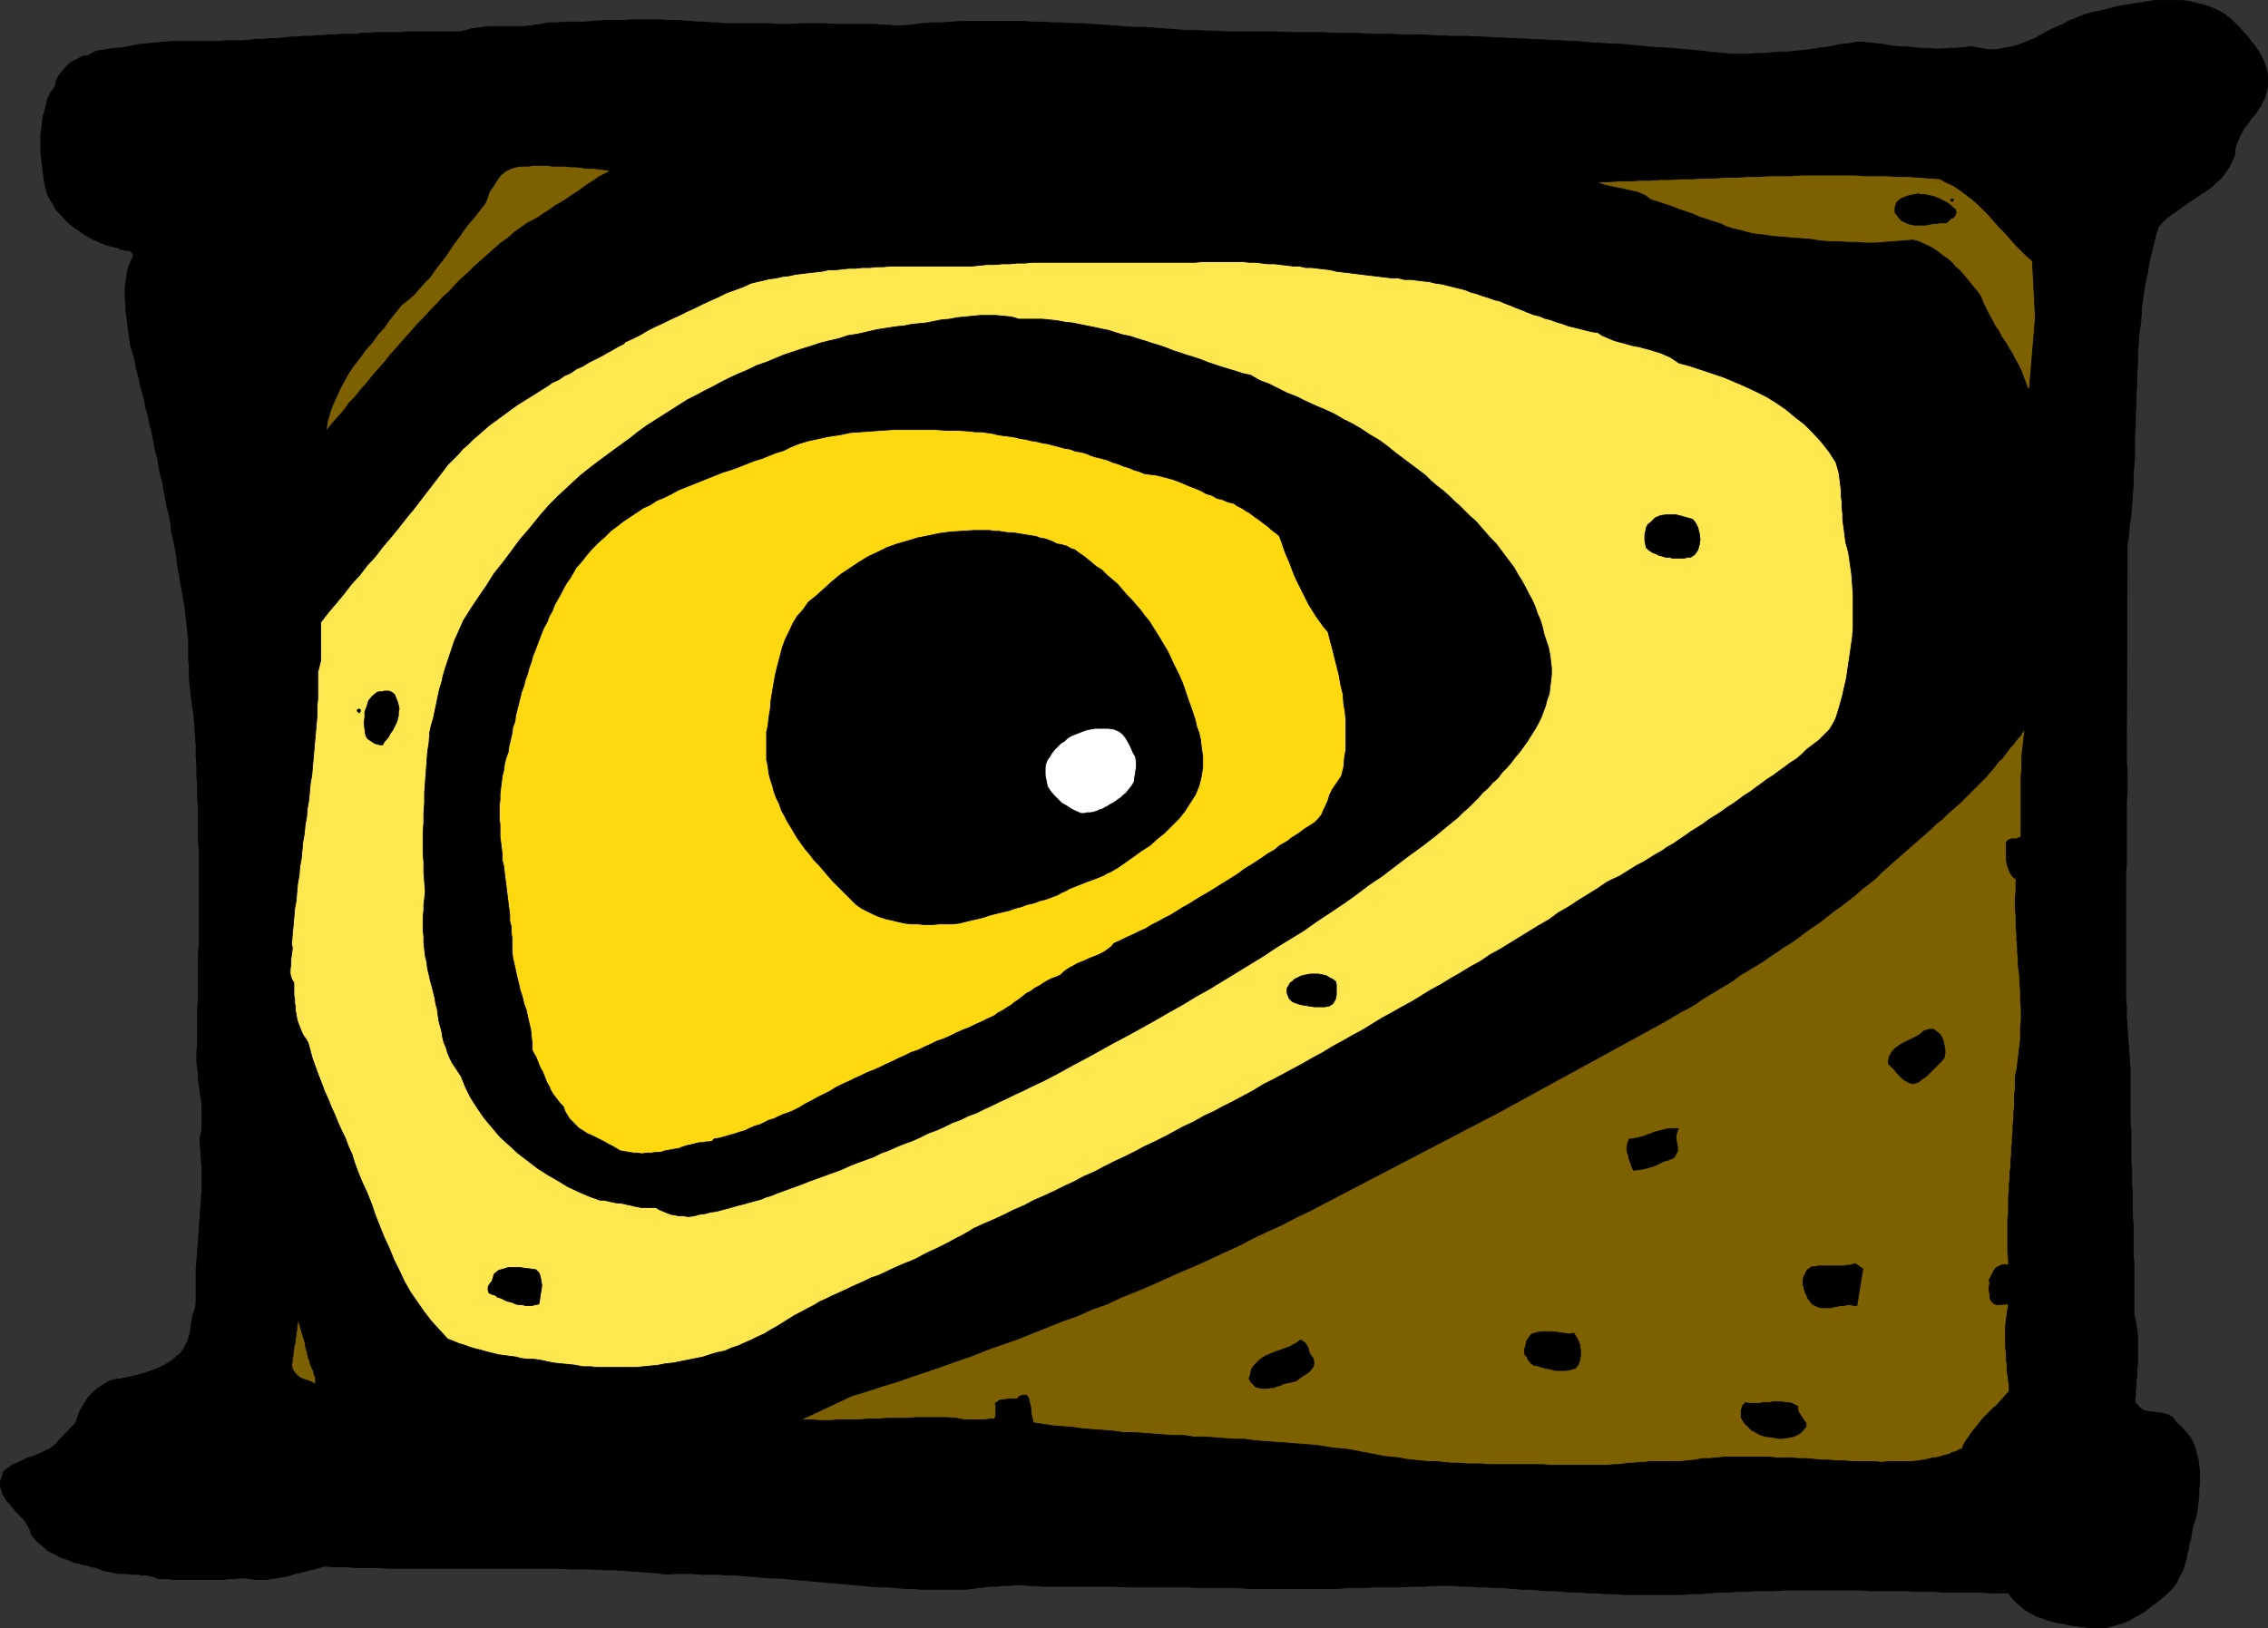
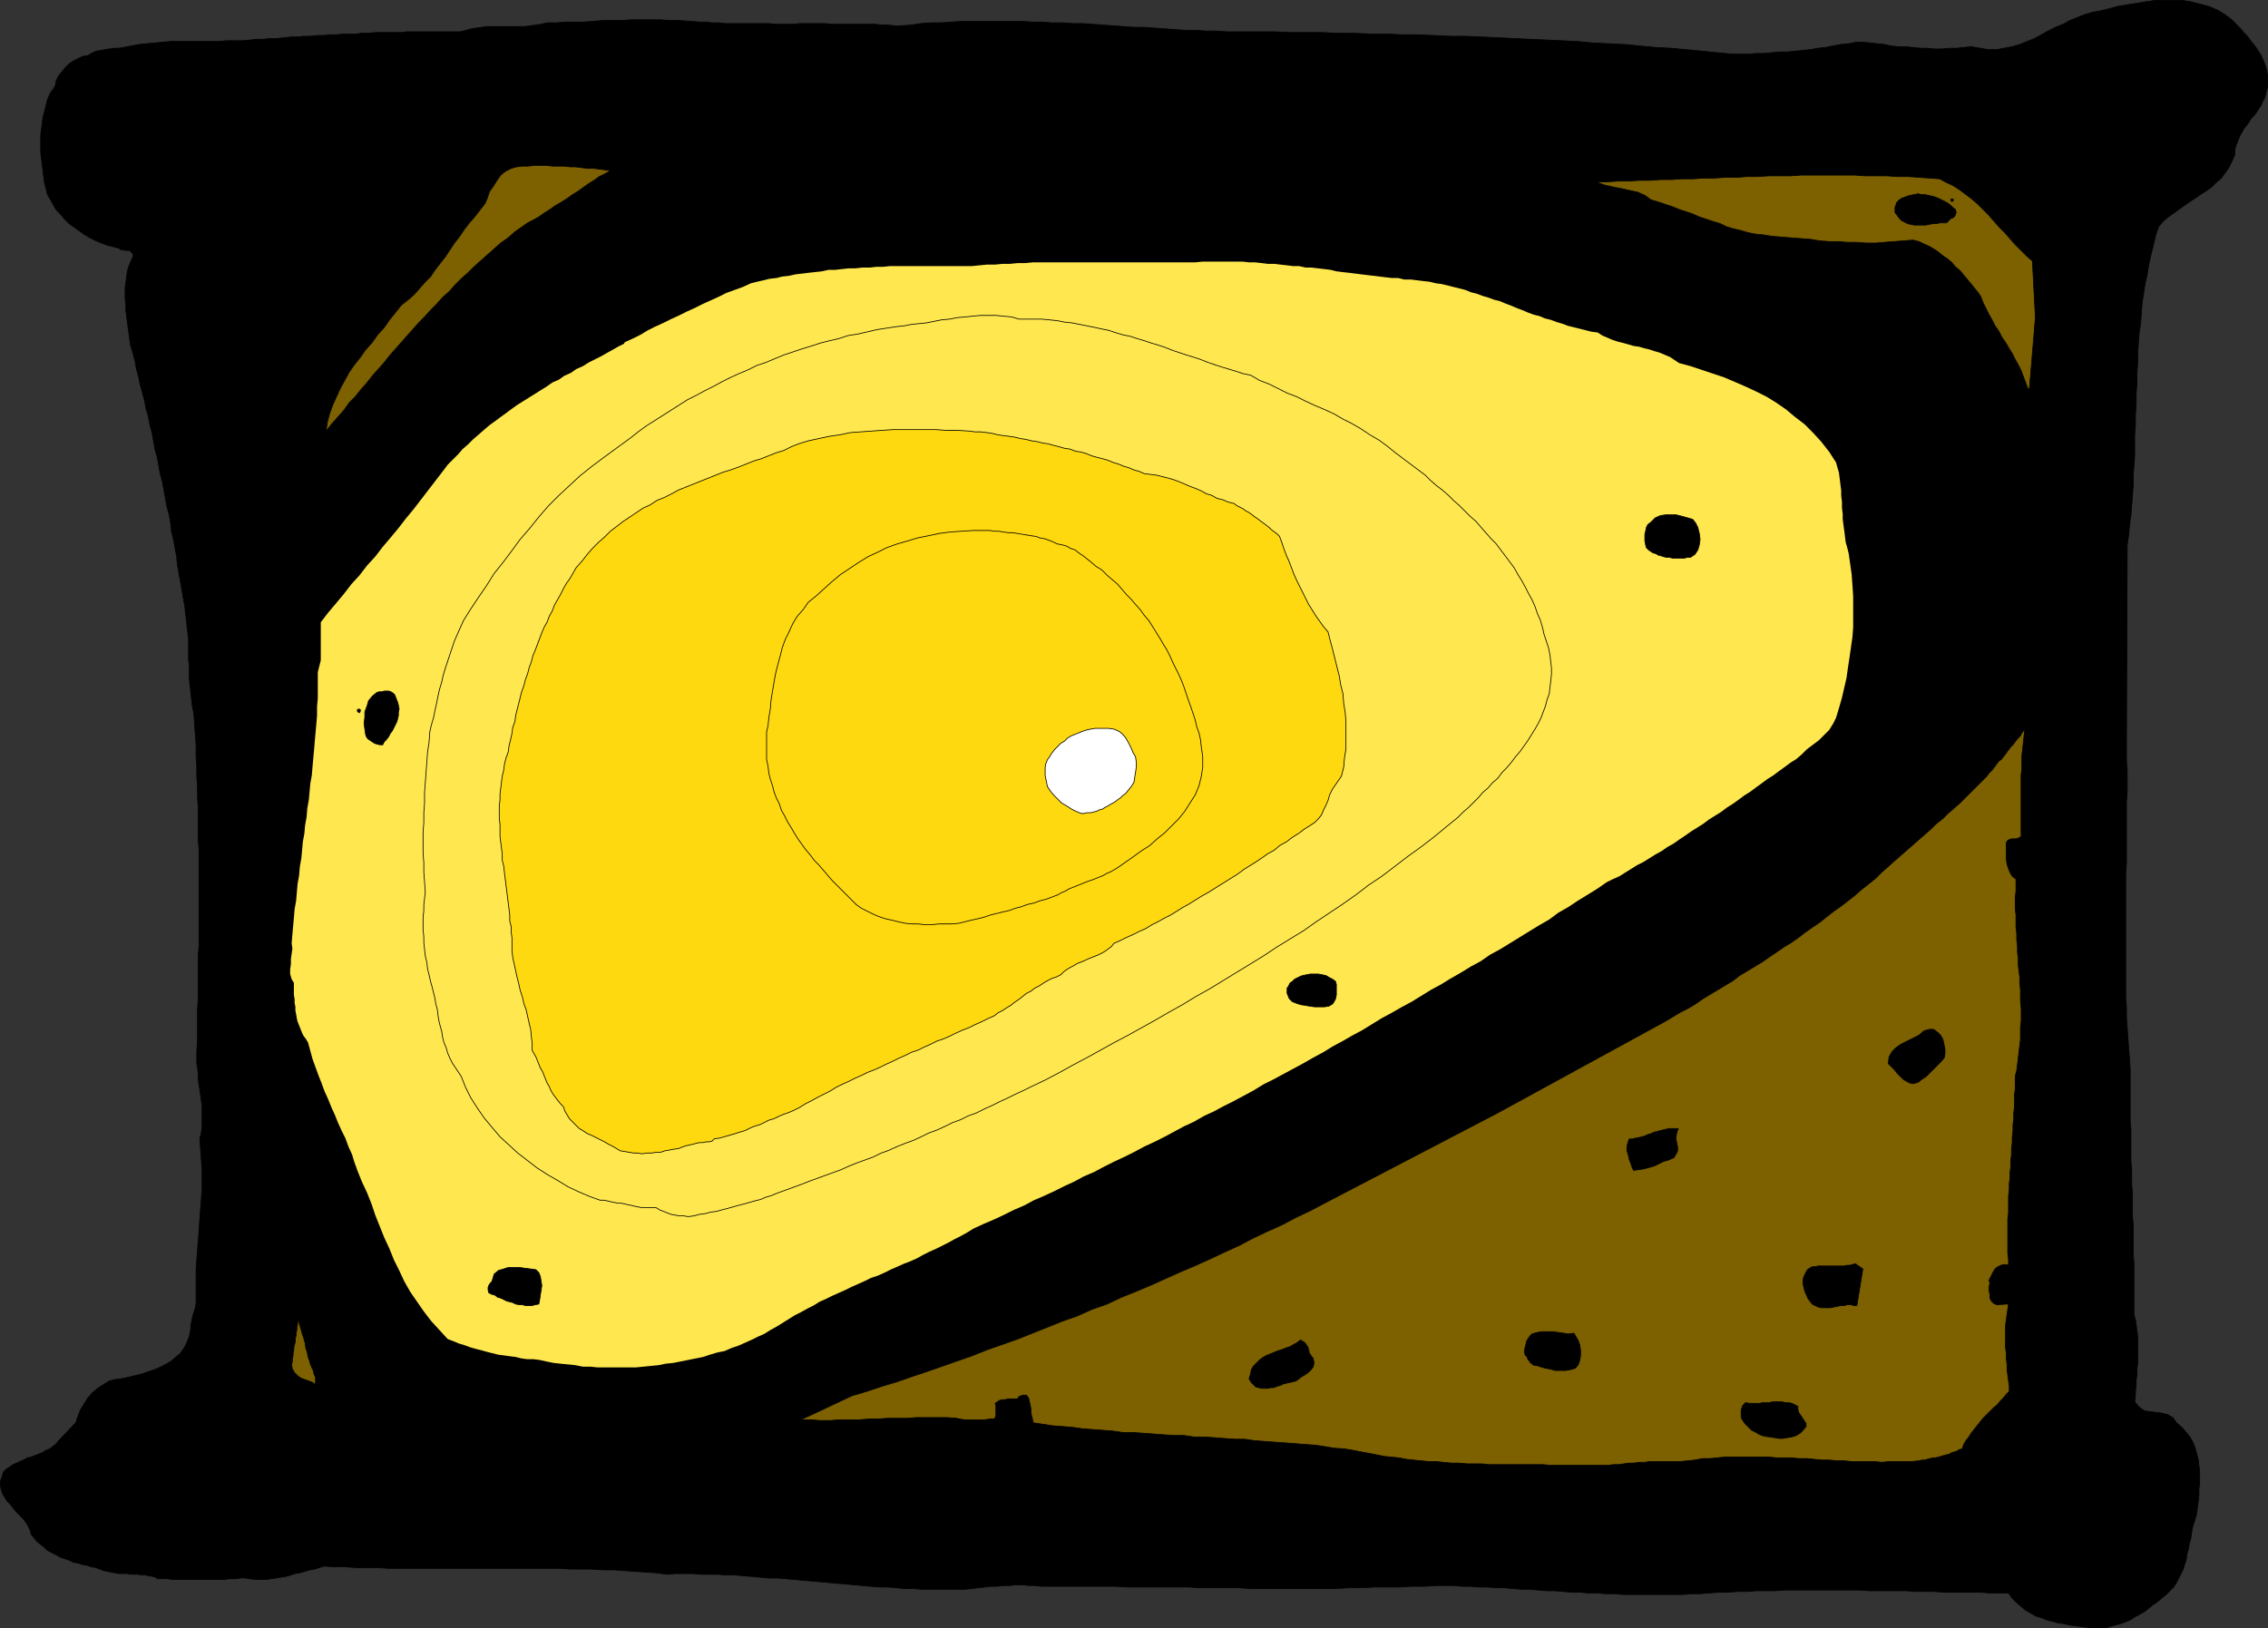
<svg xmlns="http://www.w3.org/2000/svg" xmlns:ns1="http://sodipodi.sourceforge.net/DTD/sodipodi-0.dtd" xmlns:ns2="http://www.inkscape.org/namespaces/inkscape" version="1.0" width="129.852mm" height="93.259mm" id="svg46" ns1:docname="Eye Box.wmf">
  <rect width="100%" height="100%" fill="#333333" stroke="none" />
  <ns1:namedview id="namedview46" pagecolor="#ffffff" bordercolor="#000000" borderopacity="0.25" ns2:showpageshadow="2" ns2:pageopacity="0.0" ns2:pagecheckerboard="0" ns2:deskcolor="#d1d1d1" ns2:document-units="mm" />
  <defs id="defs1">
    <pattern id="WMFhbasepattern" patternUnits="userSpaceOnUse" width="6" height="6" x="0" y="0" />
  </defs>
  <path style="fill:#000000;fill-opacity:1;fill-rule:evenodd;stroke:none" d="m 483.587,33.534 -0.646,1.455 -0.646,1.293 -0.808,1.131 -0.808,1.131 -1.131,0.97 -0.97,0.97 -1.131,0.808 -1.293,0.808 -1.131,0.808 -1.293,0.808 -1.131,0.808 -1.131,0.808 -1.131,0.808 -1.131,0.808 -1.131,0.97 -0.97,1.131 -0.646,1.939 -0.485,2.101 -0.485,1.939 -0.485,2.101 -0.323,2.101 -0.485,2.101 -0.323,2.101 -0.323,2.101 -0.162,2.101 -0.162,2.263 -0.323,2.101 -0.162,2.263 -0.162,2.263 v 2.101 l -0.162,2.263 v 2.101 l -0.162,2.263 v 2.263 l -0.162,2.263 v 2.263 l -0.162,2.101 v 2.263 2.263 l -0.162,2.101 -0.162,2.263 v 2.101 l -0.162,2.263 -0.162,2.101 -0.162,2.101 -0.323,2.101 -0.162,2.101 -0.323,2.101 -0.162,42.504 v 2.101 2.263 l 0.162,2.101 v 2.263 2.263 l -0.162,2.101 v 2.263 2.263 2.101 2.263 2.263 2.263 l -0.162,2.101 v 2.263 2.263 2.263 2.101 2.263 2.263 2.263 2.101 2.263 2.263 2.263 2.263 l 0.162,2.101 v 2.263 l 0.162,2.263 0.162,2.263 0.162,2.263 0.162,2.101 0.162,2.263 v 1.616 1.616 1.778 1.616 1.616 1.778 1.616 l 0.162,1.616 v 1.778 1.616 1.778 1.616 l 0.162,1.778 v 1.616 1.778 l 0.162,1.616 v 1.778 1.616 1.778 l 0.162,1.616 v 1.616 1.778 1.616 1.616 l 0.162,1.616 v 1.778 1.616 1.616 1.616 1.454 1.616 1.616 l 0.323,1.131 0.162,1.131 0.162,1.131 0.162,1.293 v 1.131 1.293 1.131 1.131 1.293 l -0.162,1.131 v 1.293 l -0.162,1.131 v 1.131 l -0.162,1.293 v 1.131 l -0.162,1.131 0.97,1.131 1.131,0.808 1.131,0.162 1.293,0.162 1.293,0.162 1.293,0.323 1.131,0.646 0.808,1.131 1.131,0.97 0.97,1.131 0.808,0.97 0.646,1.131 0.485,1.293 0.323,1.131 0.323,1.293 0.162,1.293 0.162,1.293 v 1.293 1.293 l -0.162,1.293 v 1.454 l -0.162,1.293 -0.162,1.293 -0.162,1.293 -0.323,1.131 -0.323,0.97 -0.323,1.131 -0.162,1.131 -0.162,1.131 -0.323,0.97 -0.162,1.131 -0.323,1.131 -0.162,1.131 -0.323,0.97 -0.323,1.131 -0.485,0.97 -0.485,0.97 -0.485,0.97 -0.646,0.97 -0.808,0.808 -0.808,0.808 -0.97,0.808 -0.97,0.808 -0.97,0.646 -0.97,0.808 -0.808,0.646 -1.131,0.646 -0.97,0.485 -0.97,0.646 -1.131,0.485 -0.97,0.323 -1.131,0.323 -1.131,0.323 -1.131,0.323 h -1.293 -1.293 l -1.293,-0.162 -1.131,-0.162 -1.293,-0.162 -1.293,-0.162 -1.293,-0.323 -1.293,-0.162 -1.131,-0.323 -1.293,-0.323 -1.131,-0.485 -1.131,-0.323 -1.131,-0.646 -1.131,-0.646 -0.97,-0.808 -0.97,-0.808 -0.97,-0.97 -0.808,-1.131 h -1.939 -2.101 l -1.939,-0.162 h -1.939 -1.939 -2.101 -1.939 l -2.101,-0.162 h -1.939 -2.101 l -1.939,-0.162 h -2.101 -1.939 -1.939 -2.101 l -2.101,-0.162 h -1.939 -2.101 -2.101 -1.939 -2.101 -2.101 -1.939 -2.101 l -2.101,0.162 h -1.939 -2.101 l -1.939,0.162 h -2.101 l -2.101,0.162 h -2.101 l -1.939,0.162 -1.939,0.162 h -1.939 l -1.778,0.162 h -1.778 -1.939 -1.778 -1.939 -1.778 -1.939 -1.778 l -1.778,-0.162 h -1.939 l -1.778,-0.162 h -1.939 l -1.778,-0.162 h -1.778 l -1.939,-0.162 -1.778,-0.162 h -1.778 l -1.939,-0.162 -1.778,-0.162 h -1.778 l -1.939,-0.162 -1.778,-0.162 h -1.778 l -1.939,-0.162 h -1.778 l -1.939,-0.162 h -1.778 l -1.778,-0.162 h -1.778 -1.939 l -2.586,0.162 h -2.747 l -2.747,0.162 h -2.747 -2.586 l -2.747,0.162 h -2.747 l -2.747,0.162 h -2.586 -2.747 -2.747 -2.586 -2.747 -2.586 -2.586 l -2.747,-0.162 h -2.747 -2.586 -2.747 l -2.586,-0.162 h -2.586 -2.747 -2.586 -2.747 -2.586 l -2.586,-0.162 h -2.747 -2.586 -2.586 -2.747 -2.586 -2.747 l -1.293,-0.162 h -1.454 l -1.293,-0.162 h -1.454 l -1.293,0.162 h -1.454 l -1.293,0.162 h -1.454 l -1.293,0.162 -1.454,0.162 -1.293,0.162 -1.454,0.162 h -1.454 -1.293 -1.454 -1.454 -1.939 -1.778 l -1.939,-0.162 h -1.778 l -1.778,-0.162 -1.939,-0.162 h -1.778 l -1.939,-0.162 -1.778,-0.162 -1.778,-0.162 -1.778,-0.162 -1.939,-0.162 -1.778,-0.162 -1.778,-0.162 -1.778,-0.162 -1.939,-0.162 -1.778,-0.162 -1.778,-0.162 -1.939,-0.162 h -1.778 l -1.778,-0.162 -1.778,-0.162 -1.939,-0.162 -1.778,-0.162 h -1.939 l -1.778,-0.162 h -1.778 -1.939 l -1.939,-0.162 h -1.778 -1.939 l -1.778,0.162 -2.424,-0.323 -2.262,-0.162 -2.424,-0.162 -2.262,-0.162 -2.262,-0.162 h -2.262 l -2.424,-0.162 h -2.262 -2.262 l -2.424,-0.162 h -2.262 -2.262 -2.424 -2.262 -2.424 -2.262 -2.262 -2.424 -2.262 -2.262 -2.262 -2.424 -2.262 -2.262 -2.424 -2.262 l -2.424,-0.162 h -2.262 -2.262 l -2.424,-0.162 h -2.262 l -2.262,-0.162 -1.131,0.323 -0.97,0.323 -0.97,0.162 -1.131,0.323 -1.131,0.323 -0.97,0.162 -0.97,0.323 -1.131,0.323 -1.131,0.162 -0.97,0.162 -1.131,0.162 -0.97,0.162 h -1.131 -1.131 l -1.131,-0.162 -1.131,-0.162 h -1.131 l -1.131,0.162 h -1.293 l -1.131,0.162 H 47.106 45.975 44.682 43.551 42.258 41.127 39.834 38.542 37.41 l -1.131,-0.162 h -1.131 -1.131 v -0.162 l -0.808,-0.323 -0.97,-0.162 -0.808,-0.162 h -0.808 l -0.808,-0.162 h -0.808 -0.808 l -0.808,-0.162 h -0.97 -0.808 l -0.808,-0.162 -0.808,-0.162 -0.808,-0.162 -0.808,-0.162 -0.808,-0.323 -0.808,-0.323 -0.97,-0.162 -0.97,-0.323 -0.97,-0.162 -0.97,-0.323 -0.97,-0.162 -0.97,-0.485 -0.97,-0.323 -0.97,-0.323 -0.808,-0.485 -0.97,-0.485 -0.97,-0.485 L 9.615,334.94 8.807,334.294 7.999,333.647 7.353,332.839 6.706,332.031 6.545,331.223 6.06,330.254 5.575,329.446 4.929,328.638 4.282,327.991 3.474,327.183 2.828,326.375 2.182,325.567 1.535,324.92 1.05,324.112 0.566,323.304 0.242,322.335 0.081,321.527 v -0.97 l 0.323,-0.808 0.323,-1.131 0.646,-0.646 0.808,-0.485 0.646,-0.485 0.808,-0.323 0.646,-0.323 0.808,-0.323 0.808,-0.485 0.808,-0.162 0.808,-0.323 0.808,-0.323 0.808,-0.323 0.808,-0.485 0.808,-0.323 0.646,-0.485 0.808,-0.646 0.485,-0.646 3.717,-3.879 0.485,-1.454 0.485,-1.293 0.808,-1.293 0.808,-1.293 0.97,-1.131 1.131,-0.97 1.293,-0.808 1.293,-0.808 1.293,-0.323 1.293,-0.162 1.454,-0.323 1.454,-0.323 1.293,-0.323 1.454,-0.485 1.454,-0.485 1.131,-0.485 1.293,-0.646 1.131,-0.646 1.131,-0.97 0.97,-0.808 0.808,-1.131 0.646,-1.293 0.485,-1.293 0.323,-1.616 v -0.808 l 0.162,-0.646 0.162,-0.808 0.162,-0.808 0.323,-0.808 0.162,-0.646 0.162,-0.808 v -0.808 -2.263 -2.263 -2.101 l 0.162,-2.101 0.162,-2.263 0.162,-2.101 0.162,-2.101 0.162,-2.263 0.162,-2.263 0.162,-2.101 0.162,-2.263 v -2.101 -2.263 l -0.162,-2.101 -0.162,-2.263 -0.162,-2.263 0.323,-1.131 0.162,-1.293 v -1.131 -1.131 -1.131 -1.131 l -0.162,-1.293 -0.162,-1.131 -0.162,-1.131 -0.162,-1.131 -0.162,-1.131 v -1.131 l -0.162,-1.293 -0.162,-1.131 v -1.131 -1.293 l 0.162,-2.263 v -2.424 -2.263 -2.263 l 0.162,-2.424 v -2.263 -2.263 -2.263 -2.424 l 0.162,-2.263 v -2.263 -2.263 -2.263 -2.263 -2.263 -2.263 -2.263 -2.263 -2.424 l -0.162,-2.101 v -2.424 -2.263 -2.263 l -0.162,-2.263 v -2.263 l -0.162,-2.263 v -2.263 l -0.162,-2.263 v -2.424 l -0.162,-2.263 -0.162,-2.263 -0.162,-2.263 -0.323,-1.616 -0.162,-1.454 -0.162,-1.455 -0.162,-1.454 -0.162,-1.455 v -1.293 -1.455 l -0.162,-1.455 v -1.293 -1.455 -1.454 l -0.162,-1.455 -0.162,-1.454 -0.162,-1.455 -0.162,-1.455 -0.162,-1.454 -0.323,-1.778 -0.323,-1.939 -0.323,-1.778 -0.323,-1.778 -0.323,-1.778 -0.162,-1.778 -0.323,-1.778 -0.323,-1.778 -0.485,-1.939 -0.162,-1.778 -0.323,-1.778 -0.485,-1.778 -0.323,-1.778 -0.323,-1.778 -0.323,-1.778 -0.485,-1.778 -0.323,-1.778 -0.323,-1.778 -0.485,-1.778 -0.323,-1.778 -0.323,-1.778 -0.485,-1.778 -0.323,-1.778 -0.485,-1.616 -0.323,-1.778 -0.485,-1.778 -0.485,-1.778 -0.323,-1.616 -0.485,-1.778 -0.323,-1.778 -0.485,-1.778 -0.485,-1.616 -0.162,-1.293 -0.162,-1.131 -0.162,-1.293 -0.162,-1.131 -0.162,-1.293 -0.162,-1.131 v -1.293 l -0.162,-1.293 v -1.131 -1.293 l 0.162,-1.131 0.162,-1.293 0.162,-1.131 0.323,-1.131 0.485,-1.131 0.485,-1.131 -0.162,-0.485 -0.323,-0.323 -0.323,-0.323 h -0.485 -0.485 l -0.485,-0.162 h -0.485 l -0.323,-0.323 -1.293,-0.323 -1.293,-0.323 -1.293,-0.485 -1.131,-0.485 -1.293,-0.646 -1.131,-0.646 -1.131,-0.808 -1.131,-0.808 -1.131,-0.808 -0.97,-0.97 -0.808,-0.97 -0.97,-0.97 -0.646,-1.131 -0.646,-1.131 -0.646,-1.131 L 9.938,40.807 9.615,39.514 9.454,38.221 9.292,36.928 9.13,35.635 8.969,34.342 8.807,33.05 v -1.293 -1.293 -1.293 l 0.162,-1.293 0.162,-1.293 0.162,-1.293 0.323,-1.131 0.323,-1.293 0.323,-1.293 0.485,-1.131 0.162,-0.323 0.323,-0.485 0.323,-0.323 0.162,-0.323 0.162,-0.323 0.162,-0.323 v -0.485 l 0.162,-0.485 0.485,-0.97 0.808,-0.97 0.646,-0.808 0.808,-0.808 0.97,-0.646 0.97,-0.485 0.97,-0.485 1.131,-0.162 0.808,-0.485 0.97,-0.485 0.97,-0.162 0.97,-0.162 0.97,-0.162 1.131,-0.162 h 0.97 L 26.745,10.262 28.361,9.939 30.138,9.616 31.754,9.454 33.532,9.293 35.148,9.131 36.926,8.969 h 1.778 1.616 1.778 1.778 1.778 1.616 l 1.778,-0.162 h 1.778 1.616 l 1.778,-0.162 1.454,-0.162 h 1.454 l 1.454,-0.162 h 1.454 l 1.454,-0.162 1.454,-0.162 h 1.454 l 1.293,-0.162 h 1.454 l 1.454,-0.162 h 1.454 L 71.346,7.515 h 1.454 l 1.454,-0.162 h 1.293 1.454 l 1.293,-0.162 h 1.454 l 1.454,-0.162 h 1.293 1.454 1.454 1.293 l 1.454,-0.162 h 1.454 1.293 1.454 1.454 1.454 1.454 1.454 1.454 l 1.293,-0.323 1.131,-0.323 1.131,-0.162 1.131,-0.162 1.131,-0.162 h 1.131 1.131 1.293 1.131 1.131 1.131 1.131 l 1.293,-0.162 1.131,-0.162 1.131,-0.162 1.293,-0.323 h 1.939 l 1.939,-0.162 h 2.101 1.939 l 2.101,-0.162 1.939,-0.162 h 2.101 2.101 l 2.101,-0.162 h 2.101 2.101 2.101 l 2.101,0.162 h 2.101 l 2.101,0.162 2.101,0.162 h 1.293 l 1.454,0.162 h 1.293 l 1.454,0.162 h 1.293 1.454 1.293 1.454 1.293 1.293 1.454 l 1.454,0.162 h 1.293 1.293 1.293 l 1.454,-0.162 h 1.293 1.293 1.454 1.293 l 1.454,0.162 h 1.293 1.293 1.454 1.454 1.293 1.293 1.454 l 1.293,0.162 h 1.454 l 1.293,0.162 h 1.454 l 2.262,-0.162 2.101,-0.323 2.262,-0.162 h 2.101 l 2.262,-0.162 2.262,-0.162 h 2.101 2.101 2.262 2.101 2.262 2.101 l 2.262,0.162 h 2.101 l 2.262,0.162 h 2.262 l 2.101,0.162 h 2.262 l 2.101,0.162 2.262,0.162 2.101,0.162 2.262,0.162 2.262,0.162 h 2.101 l 2.262,0.162 2.262,0.162 2.101,0.162 2.262,0.162 h 2.262 l 2.262,0.162 h 2.262 l 2.262,0.162 h 3.394 3.394 3.555 l 3.394,0.162 h 3.394 3.555 l 3.394,0.162 h 3.555 l 3.555,0.162 h 3.394 l 3.394,0.162 h 3.555 l 3.394,0.162 3.555,0.162 h 3.394 l 3.555,0.162 3.394,0.162 3.394,0.162 3.394,0.162 3.555,0.162 3.394,0.162 3.394,0.162 3.394,0.323 3.394,0.162 3.394,0.162 3.394,0.323 3.394,0.323 3.232,0.162 3.394,0.323 3.394,0.323 3.232,0.323 3.394,0.323 h 1.616 1.778 l 1.778,-0.162 h 1.616 l 1.616,-0.162 1.778,-0.162 h 1.616 l 1.616,-0.162 1.616,-0.162 1.616,-0.162 1.778,-0.323 1.616,-0.162 1.616,-0.323 1.616,-0.323 1.778,-0.162 1.616,-0.323 h 1.616 l 1.454,0.162 1.454,0.162 1.616,0.162 1.454,0.323 1.616,0.162 h 1.454 l 1.616,0.162 1.616,0.162 h 1.454 l 1.616,0.162 h 1.616 l 1.616,-0.162 h 1.616 l 1.454,-0.162 1.616,-0.162 1.939,0.323 1.778,0.323 h 1.778 l 1.616,-0.323 1.778,-0.323 1.616,-0.485 1.616,-0.646 1.616,-0.646 1.454,-0.808 1.454,-0.808 1.616,-0.808 1.616,-0.646 1.454,-0.808 1.616,-0.646 1.616,-0.646 1.616,-0.485 1.778,-0.323 1.939,-0.485 1.778,-0.485 1.939,-0.323 2.101,-0.323 1.939,-0.323 2.101,-0.323 h 2.101 1.939 1.939 l 1.939,0.323 1.939,0.485 1.778,0.485 1.939,0.808 1.616,0.97 1.454,1.131 0.97,0.97 0.808,0.808 0.808,0.97 0.808,0.808 0.808,1.131 0.808,0.97 0.646,0.97 0.646,0.97 0.485,1.131 0.485,1.131 0.323,1.131 0.162,1.131 v 1.131 1.293 l -0.323,1.131 -0.323,1.293 -0.485,0.808 -0.323,0.808 -0.485,0.646 -0.485,0.808 -0.485,0.646 -0.646,0.646 -0.485,0.808 -0.485,0.646 -0.646,0.808 -0.323,0.646 -0.485,0.808 -0.323,0.808 -0.323,0.808 -0.323,0.808 -0.162,0.97 z" id="path1" />
  <path style="fill:none;stroke:#000000;stroke-width:0.162px;stroke-linecap:round;stroke-linejoin:round;stroke-miterlimit:4;stroke-dasharray:none;stroke-opacity:1" d="m 483.587,33.534 v 0 l -0.646,1.455 -0.646,1.293 -0.808,1.131 -0.808,1.131 -1.131,0.97 -0.97,0.97 -1.131,0.808 -1.293,0.808 -1.131,0.808 -1.293,0.808 -1.131,0.808 -1.131,0.808 -1.131,0.808 -1.131,0.808 -1.131,0.97 -0.97,1.131 v 0 l -0.646,1.939 -0.485,2.101 -0.485,1.939 -0.485,2.101 -0.323,2.101 -0.485,2.101 -0.323,2.101 -0.323,2.101 -0.162,2.101 -0.162,2.263 -0.323,2.101 -0.162,2.263 -0.162,2.263 v 2.101 l -0.162,2.263 v 2.101 l -0.162,2.263 v 2.263 l -0.162,2.263 v 2.263 l -0.162,2.101 v 2.263 2.263 l -0.162,2.101 -0.162,2.263 v 2.101 l -0.162,2.263 -0.162,2.101 -0.162,2.101 -0.323,2.101 -0.162,2.101 -0.323,2.101 -0.162,42.504 v 0 2.101 2.263 l 0.162,2.101 v 2.263 2.263 l -0.162,2.101 v 2.263 2.263 2.101 2.263 2.263 2.263 l -0.162,2.101 v 2.263 2.263 2.263 2.101 2.263 2.263 2.263 2.101 2.263 2.263 2.263 2.263 l 0.162,2.101 v 2.263 l 0.162,2.263 0.162,2.263 0.162,2.263 0.162,2.101 0.162,2.263 v 0 1.616 1.616 1.778 1.616 1.616 1.778 1.616 l 0.162,1.616 v 1.778 1.616 1.778 1.616 l 0.162,1.778 v 1.616 1.778 l 0.162,1.616 v 1.778 1.616 1.778 l 0.162,1.616 v 1.616 1.778 1.616 1.616 l 0.162,1.616 v 1.778 1.616 1.616 1.616 1.454 1.616 1.616 0 l 0.323,1.131 0.162,1.131 0.162,1.131 0.162,1.293 v 1.131 1.293 1.131 1.131 1.293 l -0.162,1.131 v 1.293 l -0.162,1.131 v 1.131 l -0.162,1.293 v 1.131 l -0.162,1.131 v 0 l 0.97,1.131 1.131,0.808 1.131,0.162 1.293,0.162 1.293,0.162 1.293,0.323 1.131,0.646 0.808,1.131 v 0 l 1.131,0.97 0.97,1.131 0.808,0.97 0.646,1.131 0.485,1.293 0.323,1.131 0.323,1.293 0.162,1.293 0.162,1.293 v 1.293 1.293 l -0.162,1.293 v 1.454 l -0.162,1.293 -0.162,1.293 -0.162,1.293 v 0 l -0.323,1.131 -0.323,0.97 -0.323,1.131 -0.162,1.131 -0.162,1.131 -0.323,0.97 -0.162,1.131 -0.323,1.131 -0.162,1.131 -0.323,0.97 -0.323,1.131 -0.485,0.97 -0.485,0.97 -0.485,0.97 -0.646,0.97 -0.808,0.808 v 0 l -0.808,0.808 -0.97,0.808 -0.97,0.808 -0.97,0.646 -0.97,0.808 -0.808,0.646 -1.131,0.646 -0.97,0.485 -0.97,0.646 -1.131,0.485 -0.97,0.323 -1.131,0.323 -1.131,0.323 -1.131,0.323 h -1.293 -1.293 v 0 l -1.293,-0.162 -1.131,-0.162 -1.293,-0.162 -1.293,-0.162 -1.293,-0.323 -1.293,-0.162 -1.131,-0.323 -1.293,-0.323 -1.131,-0.485 -1.131,-0.323 -1.131,-0.646 -1.131,-0.646 -0.97,-0.808 -0.97,-0.808 -0.97,-0.97 -0.808,-1.131 v 0 h -1.939 -2.101 l -1.939,-0.162 h -1.939 -1.939 -2.101 -1.939 l -2.101,-0.162 h -1.939 -2.101 l -1.939,-0.162 h -2.101 -1.939 -1.939 -2.101 l -2.101,-0.162 h -1.939 -2.101 -2.101 -1.939 -2.101 -2.101 -1.939 -2.101 l -2.101,0.162 h -1.939 -2.101 l -1.939,0.162 h -2.101 l -2.101,0.162 h -2.101 l -1.939,0.162 v 0 l -1.939,0.162 h -1.939 l -1.778,0.162 h -1.778 -1.939 -1.778 -1.939 -1.778 -1.939 -1.778 l -1.778,-0.162 h -1.939 l -1.778,-0.162 h -1.939 l -1.778,-0.162 h -1.778 l -1.939,-0.162 -1.778,-0.162 h -1.778 l -1.939,-0.162 -1.778,-0.162 h -1.778 l -1.939,-0.162 -1.778,-0.162 h -1.778 l -1.939,-0.162 h -1.778 l -1.939,-0.162 h -1.778 l -1.778,-0.162 h -1.778 -1.939 v 0 l -2.586,0.162 h -2.747 l -2.747,0.162 h -2.747 -2.586 l -2.747,0.162 h -2.747 l -2.747,0.162 h -2.586 -2.747 -2.747 -2.586 -2.747 -2.586 -2.586 l -2.747,-0.162 h -2.747 -2.586 -2.747 l -2.586,-0.162 h -2.586 -2.747 -2.586 -2.747 -2.586 l -2.586,-0.162 h -2.747 -2.586 -2.586 -2.747 -2.586 -2.747 v 0 l -1.293,-0.162 h -1.454 l -1.293,-0.162 h -1.454 l -1.293,0.162 h -1.454 l -1.293,0.162 h -1.454 l -1.293,0.162 -1.454,0.162 -1.293,0.162 -1.454,0.162 h -1.454 -1.293 -1.454 -1.454 v 0 h -1.939 -1.778 l -1.939,-0.162 h -1.778 l -1.778,-0.162 -1.939,-0.162 h -1.778 l -1.939,-0.162 -1.778,-0.162 -1.778,-0.162 -1.778,-0.162 -1.939,-0.162 -1.778,-0.162 -1.778,-0.162 -1.778,-0.162 -1.939,-0.162 -1.778,-0.162 -1.778,-0.162 -1.939,-0.162 h -1.778 l -1.778,-0.162 -1.778,-0.162 -1.939,-0.162 -1.778,-0.162 h -1.939 l -1.778,-0.162 h -1.778 -1.939 l -1.939,-0.162 h -1.778 -1.939 l -1.778,0.162 v 0 l -2.424,-0.323 -2.262,-0.162 -2.424,-0.162 -2.262,-0.162 -2.262,-0.162 h -2.262 l -2.424,-0.162 h -2.262 -2.262 l -2.424,-0.162 h -2.262 -2.262 -2.424 -2.262 -2.424 -2.262 -2.262 -2.424 -2.262 -2.262 -2.262 -2.424 -2.262 -2.262 -2.424 -2.262 l -2.424,-0.162 h -2.262 -2.262 l -2.424,-0.162 h -2.262 l -2.262,-0.162 v 0 l -1.131,0.323 -0.97,0.323 -0.97,0.162 -1.131,0.323 -1.131,0.323 -0.97,0.162 -0.97,0.323 -1.131,0.323 -1.131,0.162 -0.97,0.162 -1.131,0.162 -0.97,0.162 h -1.131 -1.131 l -1.131,-0.162 -1.131,-0.162 v 0 h -1.131 l -1.131,0.162 h -1.293 l -1.131,0.162 H 47.106 45.975 44.682 43.551 42.258 41.127 39.834 38.542 37.41 l -1.131,-0.162 h -1.131 -1.131 v -0.162 0 l -0.808,-0.323 -0.97,-0.162 -0.808,-0.162 h -0.808 l -0.808,-0.162 h -0.808 -0.808 l -0.808,-0.162 h -0.97 -0.808 l -0.808,-0.162 -0.808,-0.162 -0.808,-0.162 -0.808,-0.162 -0.808,-0.323 -0.808,-0.323 v 0 l -0.97,-0.162 -0.97,-0.323 -0.97,-0.162 -0.97,-0.323 -0.97,-0.162 -0.97,-0.485 -0.97,-0.323 -0.97,-0.323 -0.808,-0.485 -0.97,-0.485 -0.97,-0.485 -0.646,-0.646 -0.808,-0.646 -0.808,-0.646 -0.646,-0.808 -0.646,-0.808 v 0 L 6.545,331.223 6.06,330.254 5.575,329.446 4.929,328.638 4.282,327.991 3.474,327.183 2.828,326.375 2.182,325.567 1.535,324.92 1.05,324.112 0.566,323.304 0.242,322.335 0.081,321.527 v -0.97 l 0.323,-0.808 0.323,-1.131 v 0 l 0.646,-0.646 0.808,-0.485 0.646,-0.485 0.808,-0.323 0.646,-0.323 0.808,-0.323 0.808,-0.485 0.808,-0.162 0.808,-0.323 0.808,-0.323 0.808,-0.323 0.808,-0.485 0.808,-0.323 0.646,-0.485 0.808,-0.646 0.485,-0.646 3.717,-3.879 v 0 l 0.485,-1.454 0.485,-1.293 0.808,-1.293 0.808,-1.293 0.97,-1.131 1.131,-0.97 1.293,-0.808 1.293,-0.808 v 0 l 1.293,-0.323 1.293,-0.162 1.454,-0.323 1.454,-0.323 1.293,-0.323 1.454,-0.485 1.454,-0.485 1.131,-0.485 1.293,-0.646 1.131,-0.646 1.131,-0.97 0.97,-0.808 0.808,-1.131 0.646,-1.293 0.485,-1.293 0.323,-1.616 v 0 -0.808 l 0.162,-0.646 0.162,-0.808 0.162,-0.808 0.323,-0.808 0.162,-0.646 0.162,-0.808 v -0.808 0 -2.263 -2.263 -2.101 l 0.162,-2.101 0.162,-2.263 0.162,-2.101 0.162,-2.101 0.162,-2.263 0.162,-2.263 0.162,-2.101 0.162,-2.263 v -2.101 -2.263 l -0.162,-2.101 -0.162,-2.263 -0.162,-2.263 v 0 l 0.323,-1.131 0.162,-1.293 v -1.131 -1.131 -1.131 -1.131 l -0.162,-1.293 -0.162,-1.131 -0.162,-1.131 -0.162,-1.131 -0.162,-1.131 v -1.131 l -0.162,-1.293 -0.162,-1.131 v -1.131 -1.293 0 l 0.162,-2.263 v -2.424 -2.263 -2.263 l 0.162,-2.424 v -2.263 -2.263 -2.263 -2.424 l 0.162,-2.263 v -2.263 -2.263 -2.263 -2.263 -2.263 -2.263 -2.263 -2.263 -2.424 l -0.162,-2.101 v -2.424 -2.263 -2.263 l -0.162,-2.263 v -2.263 l -0.162,-2.263 v -2.263 l -0.162,-2.263 v -2.424 l -0.162,-2.263 -0.162,-2.263 -0.162,-2.263 v 0 l -0.323,-1.616 -0.162,-1.454 -0.162,-1.455 -0.162,-1.454 -0.162,-1.455 v -1.293 -1.455 l -0.162,-1.455 v -1.293 -1.455 -1.454 l -0.162,-1.455 -0.162,-1.454 -0.162,-1.455 -0.162,-1.455 -0.162,-1.454 v 0 l -0.323,-1.778 -0.323,-1.939 -0.323,-1.778 -0.323,-1.778 -0.323,-1.778 -0.162,-1.778 -0.323,-1.778 -0.323,-1.778 -0.485,-1.939 -0.162,-1.778 -0.323,-1.778 -0.485,-1.778 -0.323,-1.778 -0.323,-1.778 -0.323,-1.778 -0.485,-1.778 -0.323,-1.778 -0.323,-1.778 -0.485,-1.778 -0.323,-1.778 -0.323,-1.778 -0.485,-1.778 -0.323,-1.778 -0.485,-1.616 -0.323,-1.778 -0.485,-1.778 -0.485,-1.778 -0.323,-1.616 -0.485,-1.778 -0.323,-1.778 -0.485,-1.778 -0.485,-1.616 v 0 l -0.162,-1.293 -0.162,-1.131 -0.162,-1.293 -0.162,-1.131 -0.162,-1.293 -0.162,-1.131 v -1.293 l -0.162,-1.293 v -1.131 -1.293 l 0.162,-1.131 0.162,-1.293 0.162,-1.131 0.323,-1.131 0.485,-1.131 0.485,-1.131 v 0 l -0.162,-0.485 -0.323,-0.323 -0.323,-0.323 h -0.485 -0.485 l -0.485,-0.162 h -0.485 l -0.323,-0.323 v 0 l -1.293,-0.323 -1.293,-0.323 -1.293,-0.485 -1.131,-0.485 -1.293,-0.646 -1.131,-0.646 -1.131,-0.808 -1.131,-0.808 -1.131,-0.808 -0.97,-0.97 -0.808,-0.97 -0.97,-0.97 -0.646,-1.131 -0.646,-1.131 -0.646,-1.131 -0.323,-1.293 v 0 L 9.615,39.514 9.454,38.221 9.292,36.928 9.13,35.635 8.969,34.342 8.807,33.05 v -1.293 -1.293 -1.293 l 0.162,-1.293 0.162,-1.293 0.162,-1.293 0.323,-1.131 0.323,-1.293 0.323,-1.293 0.485,-1.131 v 0 l 0.162,-0.323 0.323,-0.485 0.323,-0.323 0.162,-0.323 0.162,-0.323 0.162,-0.323 v -0.485 l 0.162,-0.485 v 0 l 0.485,-0.97 0.808,-0.97 0.646,-0.808 0.808,-0.808 0.97,-0.646 0.97,-0.485 0.97,-0.485 1.131,-0.162 v 0 l 0.808,-0.485 0.97,-0.485 0.97,-0.162 0.97,-0.162 0.97,-0.162 1.131,-0.162 h 0.97 l 0.97,-0.162 v 0 L 28.361,9.939 30.138,9.616 31.754,9.454 33.532,9.293 35.148,9.131 36.926,8.969 h 1.778 1.616 1.778 1.778 1.778 1.616 l 1.778,-0.162 h 1.778 1.616 l 1.778,-0.162 v 0 l 1.454,-0.162 h 1.454 l 1.454,-0.162 h 1.454 l 1.454,-0.162 1.454,-0.162 h 1.454 l 1.293,-0.162 h 1.454 l 1.454,-0.162 h 1.454 L 71.346,7.515 h 1.454 l 1.454,-0.162 h 1.293 1.454 l 1.293,-0.162 h 1.454 l 1.454,-0.162 h 1.293 1.454 1.454 1.293 l 1.454,-0.162 h 1.454 1.293 1.454 1.454 1.454 1.454 1.454 1.454 v 0 l 1.293,-0.323 1.131,-0.323 1.131,-0.162 1.131,-0.162 1.131,-0.162 h 1.131 1.131 1.293 1.131 1.131 1.131 1.131 l 1.293,-0.162 1.131,-0.162 1.131,-0.162 1.293,-0.323 v 0 h 1.939 l 1.939,-0.162 h 2.101 1.939 l 2.101,-0.162 1.939,-0.162 h 2.101 2.101 l 2.101,-0.162 h 2.101 2.101 2.101 l 2.101,0.162 h 2.101 l 2.101,0.162 2.101,0.162 v 0 h 1.293 l 1.454,0.162 h 1.293 l 1.454,0.162 h 1.293 1.454 1.293 1.454 1.293 1.293 1.454 l 1.454,0.162 h 1.293 1.293 1.293 l 1.454,-0.162 h 1.293 1.293 1.454 1.293 l 1.454,0.162 h 1.293 1.293 1.454 1.454 1.293 1.293 1.454 l 1.293,0.162 h 1.454 l 1.293,0.162 h 1.454 v 0 l 2.262,-0.162 2.101,-0.323 2.262,-0.162 h 2.101 l 2.262,-0.162 2.262,-0.162 h 2.101 2.101 2.262 2.101 2.262 2.101 l 2.262,0.162 h 2.101 l 2.262,0.162 h 2.262 l 2.101,0.162 h 2.262 l 2.101,0.162 2.262,0.162 2.101,0.162 2.262,0.162 2.262,0.162 h 2.101 l 2.262,0.162 2.262,0.162 2.101,0.162 2.262,0.162 h 2.262 l 2.262,0.162 h 2.262 l 2.262,0.162 v 0 h 3.394 3.394 3.555 l 3.394,0.162 h 3.394 3.555 l 3.394,0.162 h 3.555 l 3.555,0.162 h 3.394 l 3.394,0.162 h 3.555 l 3.394,0.162 3.555,0.162 h 3.394 l 3.555,0.162 3.394,0.162 3.394,0.162 3.394,0.162 3.555,0.162 3.394,0.162 3.394,0.162 3.394,0.323 3.394,0.162 3.394,0.162 3.394,0.323 3.394,0.323 3.232,0.162 3.394,0.323 3.394,0.323 3.232,0.323 3.394,0.323 v 0 h 1.616 1.778 l 1.778,-0.162 h 1.616 l 1.616,-0.162 1.778,-0.162 h 1.616 l 1.616,-0.162 1.616,-0.162 1.616,-0.162 1.778,-0.323 1.616,-0.162 1.616,-0.323 1.616,-0.323 1.778,-0.162 1.616,-0.323 v 0 h 1.616 l 1.454,0.162 1.454,0.162 1.616,0.162 1.454,0.323 1.616,0.162 h 1.454 l 1.616,0.162 1.616,0.162 h 1.454 l 1.616,0.162 h 1.616 l 1.616,-0.162 h 1.616 l 1.454,-0.162 1.616,-0.162 v 0 l 1.939,0.323 1.778,0.323 h 1.778 l 1.616,-0.323 1.778,-0.323 1.616,-0.485 1.616,-0.646 1.616,-0.646 1.454,-0.808 1.454,-0.808 1.616,-0.808 1.616,-0.646 1.454,-0.808 1.616,-0.646 1.616,-0.646 1.616,-0.485 v 0 l 1.778,-0.323 1.939,-0.485 1.778,-0.485 1.939,-0.323 2.101,-0.323 1.939,-0.323 2.101,-0.323 h 2.101 1.939 1.939 l 1.939,0.323 1.939,0.485 1.778,0.485 1.939,0.808 1.616,0.97 1.454,1.131 v 0 l 0.97,0.97 0.808,0.808 0.808,0.97 0.808,0.808 0.808,1.131 0.808,0.97 0.646,0.97 0.646,0.97 0.485,1.131 0.485,1.131 0.323,1.131 0.162,1.131 v 1.131 1.293 l -0.323,1.131 -0.323,1.293 v 0 l -0.485,0.808 -0.323,0.808 -0.485,0.646 -0.485,0.808 -0.485,0.646 -0.646,0.646 -0.485,0.808 -0.485,0.646 -0.646,0.808 -0.323,0.646 -0.485,0.808 -0.323,0.808 -0.323,0.808 -0.323,0.808 -0.162,0.97 v 0.808" id="path2" />
  <path style="fill:#7d6100;fill-opacity:1;fill-rule:evenodd;stroke:none" d="m 438.824,84.119 -0.485,-1.293 -0.485,-1.293 -0.485,-1.293 -0.646,-1.293 -0.646,-1.131 -0.646,-1.293 -0.808,-1.293 -0.646,-1.131 -0.808,-1.131 -0.646,-1.293 -0.808,-1.131 -0.646,-1.293 -0.646,-1.131 -0.646,-1.293 -0.646,-1.293 -0.485,-1.293 -0.646,-0.97 -0.808,-0.97 -0.646,-0.808 -0.808,-0.97 -0.808,-0.97 -0.808,-0.97 -0.97,-0.808 -0.808,-0.97 -0.97,-0.808 -0.97,-0.646 -0.97,-0.808 -0.97,-0.646 -1.131,-0.646 -1.131,-0.485 -0.97,-0.485 -1.293,-0.323 -1.939,0.162 -2.101,0.162 -2.101,0.162 -1.939,0.162 h -2.101 l -1.939,-0.162 h -2.101 l -1.939,-0.162 h -1.939 l -2.101,-0.162 -1.939,-0.323 -2.101,-0.162 -2.101,-0.162 -1.939,-0.162 -2.101,-0.162 -2.101,-0.323 -1.616,-0.162 -1.616,-0.323 -1.616,-0.485 -1.454,-0.323 -1.616,-0.485 -1.293,-0.646 -1.616,-0.485 -1.454,-0.485 -1.454,-0.485 -1.454,-0.646 -1.454,-0.485 -1.454,-0.485 -1.616,-0.646 -1.454,-0.485 -1.454,-0.485 -1.616,-0.485 -0.646,-0.485 -0.646,-0.485 -0.808,-0.323 -0.646,-0.323 -0.808,-0.162 -0.646,-0.162 -0.808,-0.162 -0.646,-0.162 -0.808,-0.162 -0.808,-0.162 -0.808,-0.162 -0.646,-0.162 -0.808,-0.162 -0.646,-0.162 -0.808,-0.323 -0.808,-0.323 h 2.424 l 2.262,-0.162 h 2.262 l 2.424,-0.162 h 2.262 l 2.262,-0.162 h 2.424 l 2.262,-0.162 h 2.424 l 2.262,-0.162 h 2.262 l 2.424,-0.162 h 2.424 l 2.262,-0.162 h 2.262 l 2.424,-0.162 h 2.262 2.424 l 2.262,-0.162 h 2.262 2.424 2.262 2.424 2.262 l 2.262,0.162 h 2.424 2.262 l 2.262,0.162 h 2.424 l 2.262,0.162 2.262,0.162 2.262,0.162 1.454,0.808 1.454,0.646 1.454,0.97 1.293,0.97 1.293,0.97 1.293,1.131 1.131,1.131 1.131,1.131 1.131,1.293 1.131,1.293 1.293,1.293 1.131,1.293 1.131,1.293 1.131,1.131 1.293,1.293 1.293,1.131 0.646,12.282 -1.293,15.353 z" id="path3" />
  <path style="fill:none;stroke:#000000;stroke-width:0.162px;stroke-linecap:round;stroke-linejoin:round;stroke-miterlimit:4;stroke-dasharray:none;stroke-opacity:1" d="m 438.824,84.119 v 0 l -0.485,-1.293 -0.485,-1.293 -0.485,-1.293 -0.646,-1.293 -0.646,-1.131 -0.646,-1.293 -0.808,-1.293 -0.646,-1.131 -0.808,-1.131 -0.646,-1.293 -0.808,-1.131 -0.646,-1.293 -0.646,-1.131 -0.646,-1.293 -0.646,-1.293 -0.485,-1.293 v 0 l -0.646,-0.97 -0.808,-0.97 -0.646,-0.808 -0.808,-0.97 -0.808,-0.97 -0.808,-0.97 -0.97,-0.808 -0.808,-0.97 -0.97,-0.808 -0.97,-0.646 -0.97,-0.808 -0.97,-0.646 -1.131,-0.646 -1.131,-0.485 -0.97,-0.485 -1.293,-0.323 v 0 l -1.939,0.162 -2.101,0.162 -2.101,0.162 -1.939,0.162 h -2.101 l -1.939,-0.162 h -2.101 l -1.939,-0.162 h -1.939 l -2.101,-0.162 -1.939,-0.323 -2.101,-0.162 -2.101,-0.162 -1.939,-0.162 -2.101,-0.162 -2.101,-0.323 v 0 l -1.616,-0.162 -1.616,-0.323 -1.616,-0.485 -1.454,-0.323 -1.616,-0.485 -1.293,-0.646 -1.616,-0.485 -1.454,-0.485 -1.454,-0.485 -1.454,-0.646 -1.454,-0.485 -1.454,-0.485 -1.616,-0.646 -1.454,-0.485 -1.454,-0.485 -1.616,-0.485 v 0 l -0.646,-0.485 -0.646,-0.485 -0.808,-0.323 -0.646,-0.323 -0.808,-0.162 -0.646,-0.162 -0.808,-0.162 -0.646,-0.162 -0.808,-0.162 -0.808,-0.162 -0.808,-0.162 -0.646,-0.162 -0.808,-0.162 -0.646,-0.162 -0.808,-0.323 -0.808,-0.323 v 0 h 2.424 l 2.262,-0.162 h 2.262 l 2.424,-0.162 h 2.262 l 2.262,-0.162 h 2.424 l 2.262,-0.162 h 2.424 l 2.262,-0.162 h 2.262 l 2.424,-0.162 h 2.424 l 2.262,-0.162 h 2.262 l 2.424,-0.162 h 2.262 2.424 l 2.262,-0.162 h 2.262 2.424 2.262 2.424 2.262 l 2.262,0.162 h 2.424 2.262 l 2.262,0.162 h 2.424 l 2.262,0.162 2.262,0.162 2.262,0.162 v 0 l 1.454,0.808 1.454,0.646 1.454,0.97 1.293,0.97 1.293,0.97 1.293,1.131 1.131,1.131 1.131,1.131 1.131,1.293 1.131,1.293 1.293,1.293 1.131,1.293 1.131,1.293 1.131,1.131 1.293,1.293 1.293,1.131 0.646,12.282 -1.293,15.353 h -0.323" id="path4" />
  <path style="fill:#7d6100;fill-opacity:1;fill-rule:evenodd;stroke:none" d="m 437.37,181.086 -0.646,0.323 -0.485,0.162 h -0.485 -0.485 l -0.485,0.162 -0.323,0.162 -0.323,0.485 v 0.646 0.97 0.97 0.97 l 0.162,1.131 0.323,0.97 0.323,0.808 0.485,0.808 0.808,0.646 v 1.293 1.293 l -0.162,1.293 v 1.293 1.293 l 0.162,1.293 v 1.293 1.455 l 0.162,1.293 v 1.293 l 0.162,1.455 v 1.293 l 0.162,1.293 v 1.454 l 0.162,1.293 0.162,1.293 v 1.293 l 0.162,1.454 v 1.293 1.293 l 0.162,1.455 v 1.293 1.455 l -0.162,1.293 v 1.293 1.455 l -0.162,1.293 -0.162,1.293 -0.162,1.454 -0.162,1.293 -0.162,1.293 -0.323,1.293 v 1.454 1.293 l -0.162,1.293 v 1.293 1.293 l -0.162,1.293 v 1.293 l -0.162,1.293 v 1.293 l -0.162,1.293 v 1.293 l -0.162,1.293 v 1.293 l -0.162,1.293 v 1.293 l -0.162,1.293 v 1.131 l -0.162,1.293 v 1.293 l -0.162,1.293 v 1.131 1.293 1.293 l -0.162,1.293 v 1.131 1.293 1.293 1.293 1.131 1.293 l 0.162,1.293 v 1.293 l -0.808,-0.162 -0.808,0.162 -0.646,0.323 -0.485,0.323 -0.485,0.646 -0.323,0.646 -0.323,0.646 -0.323,0.646 0.162,0.646 -0.162,0.808 v 0.808 l 0.162,0.808 v 0.808 l 0.323,0.646 0.485,0.485 0.646,0.323 2.586,-0.162 -0.162,1.131 -0.162,1.131 -0.162,1.131 -0.162,1.293 v 1.131 1.131 1.293 1.131 l 0.162,1.293 v 1.131 l 0.162,1.293 v 1.131 l 0.162,1.131 0.162,1.293 0.162,1.131 v 1.131 l -0.646,0.646 -0.646,0.808 -0.646,0.646 -0.646,0.808 -0.808,0.646 -0.808,0.808 -0.646,0.646 -0.808,0.808 -0.646,0.808 -0.646,0.808 -0.646,0.808 -0.646,0.808 -0.485,0.808 -0.646,0.808 -0.485,0.808 -0.323,0.97 -0.646,0.162 -0.485,0.323 -0.485,0.162 -0.646,0.162 -0.485,0.323 -0.646,0.162 -0.646,0.162 -0.485,0.162 -0.646,0.162 -0.646,0.162 h -0.485 l -0.646,0.162 -0.646,0.162 -0.485,0.162 h -0.646 l -0.646,0.162 -1.616,0.162 h -1.616 -1.616 -1.616 l -1.616,0.162 -1.616,-0.162 h -1.616 -1.616 -1.616 l -1.616,-0.162 h -1.616 l -1.616,-0.162 h -1.616 l -1.616,-0.162 -1.616,-0.162 h -1.778 l -1.616,-0.162 h -1.616 -1.616 l -1.616,-0.162 h -1.616 -1.616 -1.454 -1.616 -1.616 -1.616 l -1.616,0.162 -1.616,0.162 h -1.616 l -1.616,0.323 -1.616,0.162 -1.616,0.162 h -0.97 -0.97 -1.131 -1.131 -1.131 -1.131 l -1.131,0.162 h -1.131 l -1.131,0.162 H 352.53 l -1.131,0.162 -1.131,0.162 h -1.131 l -1.131,0.162 h -1.293 -0.97 -1.778 -1.778 -1.616 -1.778 -1.616 -1.616 l -1.778,-0.162 h -1.616 -1.616 -1.778 -1.616 -1.616 -1.616 -1.616 l -1.778,-0.162 h -1.616 -1.454 l -1.778,-0.162 h -1.616 l -1.616,-0.162 -1.616,-0.162 h -1.616 l -1.616,-0.162 -1.616,-0.162 -1.616,-0.162 -1.616,-0.323 -1.616,-0.162 -1.616,-0.162 -1.616,-0.323 -1.616,-0.323 -1.778,-0.323 -1.616,-0.323 -1.939,-0.323 -2.262,-0.162 -1.939,-0.323 -2.101,-0.323 -2.262,-0.162 -2.101,-0.162 -2.101,-0.162 -2.262,-0.162 -2.101,-0.162 -2.262,-0.162 -2.262,-0.323 h -2.101 l -2.262,-0.162 -2.101,-0.162 -2.262,-0.162 h -2.262 l -2.101,-0.323 h -2.262 l -2.262,-0.162 -2.101,-0.162 -2.262,-0.162 -2.262,-0.162 h -2.101 l -2.262,-0.323 -2.101,-0.162 -2.262,-0.162 -2.101,-0.162 -2.262,-0.323 -2.101,-0.162 -2.101,-0.162 -2.101,-0.323 -2.101,-0.323 -0.162,-0.808 -0.162,-0.646 -0.162,-0.808 v -0.808 l -0.162,-0.808 -0.162,-0.646 -0.162,-0.808 -0.485,-0.646 h -0.323 -0.162 -0.323 l -0.323,0.162 h -0.162 l -0.323,0.162 -0.162,0.323 -0.323,0.162 h -0.646 -0.646 -0.646 l -0.485,0.162 h -0.646 l -0.646,0.162 -0.485,0.323 -0.485,0.323 0.162,0.485 v 0.323 0.485 0.485 0.485 0.323 l -0.162,0.485 -0.162,0.323 h -0.97 l -1.131,0.162 h -0.97 -1.131 -1.131 -1.131 l -0.97,-0.162 -0.808,-0.162 -2.101,-0.162 h -2.262 -2.101 -2.101 l -2.101,0.162 h -2.101 -2.101 l -2.101,0.162 h -1.939 l -2.101,0.162 h -2.101 -2.101 l -2.101,0.162 h -2.101 l -2.101,-0.162 h -2.101 l 10.989,-5.172 3.232,-0.97 3.394,-1.131 3.232,-0.97 3.232,-1.131 3.394,-1.131 3.232,-1.131 3.232,-1.131 3.232,-1.131 3.232,-1.293 3.232,-1.131 3.232,-1.131 3.232,-1.293 3.232,-1.293 3.232,-1.293 3.232,-1.131 3.232,-1.455 3.232,-1.131 3.07,-1.454 3.232,-1.293 3.07,-1.293 3.232,-1.455 3.232,-1.454 3.07,-1.293 3.232,-1.454 3.07,-1.455 3.232,-1.455 3.07,-1.616 3.07,-1.455 3.232,-1.454 3.07,-1.616 3.07,-1.455 3.07,-1.616 37.491,-19.555 36.36,-19.878 1.616,-0.97 1.616,-0.97 1.616,-0.808 1.616,-0.97 1.616,-1.131 1.616,-0.97 1.616,-0.97 1.616,-0.97 1.616,-0.97 1.454,-1.131 1.616,-0.97 1.616,-0.97 1.616,-0.97 1.616,-1.131 1.454,-0.97 1.616,-1.131 1.616,-0.97 1.616,-1.131 1.454,-1.131 1.616,-1.131 1.454,-0.97 1.616,-1.293 1.454,-1.131 1.616,-1.131 1.454,-1.131 1.454,-1.131 1.454,-1.293 1.454,-1.131 1.616,-1.293 1.293,-1.293 1.454,-1.293 1.454,-1.293 1.293,-1.131 1.293,-1.131 1.293,-1.131 1.293,-1.131 1.293,-1.131 1.293,-1.131 1.131,-1.131 1.454,-1.131 1.131,-1.131 1.293,-1.131 1.293,-1.131 1.131,-1.131 1.293,-1.293 1.131,-1.131 1.131,-1.131 1.131,-1.131 0.485,-0.646 0.646,-0.646 0.485,-0.646 0.485,-0.646 0.485,-0.646 0.646,-0.485 0.485,-0.646 0.485,-0.646 0.485,-0.646 0.485,-0.646 0.485,-0.485 0.485,-0.646 0.485,-0.646 0.646,-0.646 0.323,-0.646 0.646,-0.808 -0.162,1.454 -0.162,1.455 -0.162,1.454 -0.162,1.455 v 1.455 1.293 l -0.162,1.455 v 1.616 1.455 1.455 1.454 1.455 1.454 1.455 1.454 z" id="path5" />
  <path style="fill:none;stroke:#000000;stroke-width:0.162px;stroke-linecap:round;stroke-linejoin:round;stroke-miterlimit:4;stroke-dasharray:none;stroke-opacity:1" d="m 437.37,181.086 v 0 l -0.646,0.323 -0.485,0.162 h -0.485 -0.485 l -0.485,0.162 -0.323,0.162 -0.323,0.485 v 0.646 0 0.97 0.97 0.97 l 0.162,1.131 0.323,0.97 0.323,0.808 0.485,0.808 0.808,0.646 v 0 1.293 1.293 l -0.162,1.293 v 1.293 1.293 l 0.162,1.293 v 1.293 1.455 l 0.162,1.293 v 1.293 l 0.162,1.455 v 1.293 l 0.162,1.293 v 1.454 l 0.162,1.293 0.162,1.293 v 1.293 l 0.162,1.454 v 1.293 1.293 l 0.162,1.455 v 1.293 1.455 l -0.162,1.293 v 1.293 1.455 l -0.162,1.293 -0.162,1.293 -0.162,1.454 -0.162,1.293 -0.162,1.293 -0.323,1.293 v 0 1.454 1.293 l -0.162,1.293 v 1.293 1.293 l -0.162,1.293 v 1.293 l -0.162,1.293 v 1.293 l -0.162,1.293 v 1.293 l -0.162,1.293 v 1.293 l -0.162,1.293 v 1.293 l -0.162,1.293 v 1.131 l -0.162,1.293 v 1.293 l -0.162,1.293 v 1.131 1.293 1.293 l -0.162,1.293 v 1.131 1.293 1.293 1.293 1.131 1.293 l 0.162,1.293 v 1.293 0 l -0.808,-0.162 -0.808,0.162 -0.646,0.323 -0.485,0.323 -0.485,0.646 -0.323,0.646 -0.323,0.646 -0.323,0.646 v 0 l 0.162,0.646 -0.162,0.808 v 0.808 l 0.162,0.808 v 0.808 l 0.323,0.646 0.485,0.485 0.646,0.323 2.586,-0.162 v 0 l -0.162,1.131 -0.162,1.131 -0.162,1.131 -0.162,1.293 v 1.131 1.131 1.293 1.131 l 0.162,1.293 v 1.131 l 0.162,1.293 v 1.131 l 0.162,1.131 0.162,1.293 0.162,1.131 v 1.131 0 l -0.646,0.646 -0.646,0.808 -0.646,0.646 -0.646,0.808 -0.808,0.646 -0.808,0.808 -0.646,0.646 -0.808,0.808 -0.646,0.808 -0.646,0.808 -0.646,0.808 -0.646,0.808 -0.485,0.808 -0.646,0.808 -0.485,0.808 -0.323,0.97 v 0 l -0.646,0.162 -0.485,0.323 -0.485,0.162 -0.646,0.162 -0.485,0.323 -0.646,0.162 -0.646,0.162 -0.485,0.162 -0.646,0.162 -0.646,0.162 h -0.485 l -0.646,0.162 -0.646,0.162 -0.485,0.162 h -0.646 l -0.646,0.162 v 0 l -1.616,0.162 h -1.616 -1.616 -1.616 l -1.616,0.162 -1.616,-0.162 h -1.616 -1.616 -1.616 l -1.616,-0.162 h -1.616 l -1.616,-0.162 h -1.616 l -1.616,-0.162 -1.616,-0.162 h -1.778 l -1.616,-0.162 h -1.616 -1.616 l -1.616,-0.162 h -1.616 -1.616 -1.454 -1.616 -1.616 -1.616 l -1.616,0.162 -1.616,0.162 h -1.616 l -1.616,0.323 -1.616,0.162 -1.616,0.162 v 0 h -0.97 -0.97 -1.131 -1.131 -1.131 -1.131 l -1.131,0.162 h -1.131 l -1.131,0.162 H 352.53 l -1.131,0.162 -1.131,0.162 h -1.131 l -1.131,0.162 h -1.293 -0.97 v 0 h -1.778 -1.778 -1.616 -1.778 -1.616 -1.616 l -1.778,-0.162 h -1.616 -1.616 -1.778 -1.616 -1.616 -1.616 -1.616 l -1.778,-0.162 h -1.616 -1.454 l -1.778,-0.162 h -1.616 l -1.616,-0.162 -1.616,-0.162 h -1.616 l -1.616,-0.162 -1.616,-0.162 -1.616,-0.162 -1.616,-0.323 -1.616,-0.162 -1.616,-0.162 -1.616,-0.323 -1.616,-0.323 -1.778,-0.323 -1.616,-0.323 v 0 l -1.939,-0.323 -2.262,-0.162 -1.939,-0.323 -2.101,-0.323 -2.262,-0.162 -2.101,-0.162 -2.101,-0.162 -2.262,-0.162 -2.101,-0.162 -2.262,-0.162 -2.262,-0.323 h -2.101 l -2.262,-0.162 -2.101,-0.162 -2.262,-0.162 h -2.262 l -2.101,-0.323 h -2.262 l -2.262,-0.162 -2.101,-0.162 -2.262,-0.162 -2.262,-0.162 h -2.101 l -2.262,-0.323 -2.101,-0.162 -2.262,-0.162 -2.101,-0.162 -2.262,-0.323 -2.101,-0.162 -2.101,-0.162 -2.101,-0.323 -2.101,-0.323 v 0 l -0.162,-0.808 -0.162,-0.646 -0.162,-0.808 v -0.808 l -0.162,-0.808 -0.162,-0.646 -0.162,-0.808 -0.485,-0.646 v 0 h -0.323 -0.162 -0.323 l -0.323,0.162 h -0.162 l -0.323,0.162 -0.162,0.323 -0.323,0.162 v 0 h -0.646 -0.646 -0.646 l -0.485,0.162 h -0.646 l -0.646,0.162 -0.485,0.323 -0.485,0.323 v 0 l 0.162,0.485 v 0.323 0.485 0.485 0.485 0.323 l -0.162,0.485 -0.162,0.323 v 0 h -0.97 l -1.131,0.162 h -0.97 -1.131 -1.131 -1.131 l -0.97,-0.162 -0.808,-0.162 v 0 l -2.101,-0.162 h -2.262 -2.101 -2.101 l -2.101,0.162 h -2.101 -2.101 l -2.101,0.162 h -1.939 l -2.101,0.162 h -2.101 -2.101 l -2.101,0.162 h -2.101 l -2.101,-0.162 h -2.101 l 10.989,-5.172 v 0 l 3.232,-0.97 3.394,-1.131 3.232,-0.97 3.232,-1.131 3.394,-1.131 3.232,-1.131 3.232,-1.131 3.232,-1.131 3.232,-1.293 3.232,-1.131 3.232,-1.131 3.232,-1.293 3.232,-1.293 3.232,-1.293 3.232,-1.131 3.232,-1.455 3.232,-1.131 3.07,-1.454 3.232,-1.293 3.07,-1.293 3.232,-1.455 3.232,-1.454 3.07,-1.293 3.232,-1.454 3.07,-1.455 3.232,-1.455 3.07,-1.616 3.07,-1.455 3.232,-1.454 3.07,-1.616 3.07,-1.455 3.07,-1.616 37.491,-19.555 36.36,-19.878 v 0 l 1.616,-0.97 1.616,-0.97 1.616,-0.808 1.616,-0.97 1.616,-1.131 1.616,-0.97 1.616,-0.97 1.616,-0.97 1.616,-0.97 1.454,-1.131 1.616,-0.97 1.616,-0.97 1.616,-0.97 1.616,-1.131 1.454,-0.97 1.616,-1.131 1.616,-0.97 1.616,-1.131 1.454,-1.131 1.616,-1.131 1.454,-0.97 1.616,-1.293 1.454,-1.131 1.616,-1.131 1.454,-1.131 1.454,-1.131 1.454,-1.293 1.454,-1.131 1.616,-1.293 1.293,-1.293 1.454,-1.293 1.454,-1.293 v 0 l 1.293,-1.131 1.293,-1.131 1.293,-1.131 1.293,-1.131 1.293,-1.131 1.293,-1.131 1.131,-1.131 1.454,-1.131 1.131,-1.131 1.293,-1.131 1.293,-1.131 1.131,-1.131 1.293,-1.293 1.131,-1.131 1.131,-1.131 1.131,-1.131 v 0 l 0.485,-0.646 0.646,-0.646 0.485,-0.646 0.485,-0.646 0.485,-0.646 0.646,-0.485 0.485,-0.646 0.485,-0.646 0.485,-0.646 0.485,-0.646 0.485,-0.485 0.485,-0.646 0.485,-0.646 0.646,-0.646 0.323,-0.646 0.646,-0.808 v 0 l -0.162,1.454 -0.162,1.455 -0.162,1.454 -0.162,1.455 v 1.455 1.293 l -0.162,1.455 v 1.616 1.455 1.455 1.454 1.455 1.454 1.455 1.454 1.455" id="path6" />
  <path style="fill:#000000;fill-opacity:1;fill-rule:evenodd;stroke:none" d="m 421.21,48.241 h -0.646 -0.808 l -0.646,0.162 h -0.808 l -0.808,0.162 -0.808,0.162 h -0.808 -0.808 -0.808 l -0.808,-0.162 -0.646,-0.162 -0.646,-0.323 -0.646,-0.323 -0.485,-0.485 -0.485,-0.646 -0.485,-0.646 v -0.485 -0.646 l 0.162,-0.323 0.162,-0.646 0.323,-0.323 0.323,-0.323 0.485,-0.323 0.485,-0.162 0.808,-0.323 0.646,-0.162 0.808,-0.162 0.808,-0.162 0.646,0.162 h 0.808 l 0.646,0.162 0.808,0.162 0.646,0.162 0.808,0.323 0.646,0.323 0.646,0.323 0.646,0.323 0.646,0.485 0.485,0.485 0.646,0.485 0.162,0.646 -0.162,0.485 -0.162,0.323 -0.323,0.323 -0.485,0.162 -0.323,0.323 -0.323,0.323 z" id="path7" />
  <path style="fill:none;stroke:#000000;stroke-width:0.162px;stroke-linecap:round;stroke-linejoin:round;stroke-miterlimit:4;stroke-dasharray:none;stroke-opacity:1" d="m 421.21,48.241 v 0 h -0.646 -0.808 l -0.646,0.162 h -0.808 l -0.808,0.162 -0.808,0.162 h -0.808 -0.808 -0.808 l -0.808,-0.162 -0.646,-0.162 -0.646,-0.323 -0.646,-0.323 -0.485,-0.485 -0.485,-0.646 -0.485,-0.646 v 0 -0.485 -0.646 l 0.162,-0.323 0.162,-0.646 0.323,-0.323 0.323,-0.323 0.485,-0.323 0.485,-0.162 v 0 l 0.808,-0.323 0.646,-0.162 0.808,-0.162 0.808,-0.162 0.646,0.162 h 0.808 l 0.646,0.162 0.808,0.162 0.646,0.162 0.808,0.323 0.646,0.323 0.646,0.323 0.646,0.323 0.646,0.485 0.485,0.485 0.646,0.485 v 0 l 0.162,0.646 -0.162,0.485 -0.162,0.323 -0.323,0.323 -0.485,0.162 -0.323,0.323 -0.323,0.323 -0.323,0.323" id="path8" />
  <path style="fill:#000000;fill-opacity:1;fill-rule:evenodd;stroke:none" d="m 422.18,43.554 v -0.485 h 0.485 v 0.485 z" id="path9" />
  <path style="fill:none;stroke:#000000;stroke-width:0.162px;stroke-linecap:round;stroke-linejoin:round;stroke-miterlimit:4;stroke-dasharray:none;stroke-opacity:1" d="m 422.18,43.554 v -0.485 h 0.485 v 0.485 h -0.485" id="path10" />
-   <path style="fill:#000000;fill-opacity:1;fill-rule:evenodd;stroke:none" d="m 413.938,234.579 -0.646,-0.162 -0.646,-0.323 -0.808,-0.485 -0.646,-0.646 -0.646,-0.646 -0.646,-0.808 -0.646,-0.646 -0.646,-0.646 0.162,-1.455 0.646,-1.131 0.808,-0.808 1.131,-0.808 1.293,-0.646 1.293,-0.646 1.293,-0.646 1.131,-0.97 h 0.162 l 0.323,-0.162 h 0.323 l 0.323,-0.162 h 0.162 0.323 0.323 l 0.323,0.162 0.646,0.485 0.646,0.646 0.485,0.808 0.162,0.646 0.162,0.808 0.162,0.808 v 0.808 l -0.162,0.97 -0.646,0.808 -0.808,0.808 -0.808,0.808 -0.808,0.808 -0.808,0.808 -0.97,0.646 -0.808,0.646 z" id="path11" />
+   <path style="fill:#000000;fill-opacity:1;fill-rule:evenodd;stroke:none" d="m 413.938,234.579 -0.646,-0.162 -0.646,-0.323 -0.808,-0.485 -0.646,-0.646 -0.646,-0.646 -0.646,-0.808 -0.646,-0.646 -0.646,-0.646 0.162,-1.455 0.646,-1.131 0.808,-0.808 1.131,-0.808 1.293,-0.646 1.293,-0.646 1.293,-0.646 1.131,-0.97 h 0.162 l 0.323,-0.162 h 0.323 l 0.323,-0.162 h 0.162 0.323 0.323 l 0.323,0.162 0.646,0.485 0.646,0.646 0.485,0.808 0.162,0.646 0.162,0.808 0.162,0.808 v 0.808 l -0.162,0.97 -0.646,0.808 -0.808,0.808 -0.808,0.808 -0.808,0.808 -0.808,0.808 -0.97,0.646 -0.808,0.646 " id="path11" />
  <path style="fill:none;stroke:#000000;stroke-width:0.162px;stroke-linecap:round;stroke-linejoin:round;stroke-miterlimit:4;stroke-dasharray:none;stroke-opacity:1" d="m 413.938,234.579 v 0 l -0.646,-0.162 -0.646,-0.323 -0.808,-0.485 -0.646,-0.646 -0.646,-0.646 -0.646,-0.808 -0.646,-0.646 -0.646,-0.646 v 0 l 0.162,-1.455 0.646,-1.131 0.808,-0.808 1.131,-0.808 1.293,-0.646 1.293,-0.646 1.293,-0.646 1.131,-0.97 v 0 h 0.162 l 0.323,-0.162 h 0.323 l 0.323,-0.162 h 0.162 0.323 0.323 l 0.323,0.162 v 0 l 0.646,0.485 0.646,0.646 0.485,0.808 0.162,0.646 0.162,0.808 0.162,0.808 v 0.808 l -0.162,0.97 v 0 l -0.646,0.808 -0.808,0.808 -0.808,0.808 -0.808,0.808 -0.808,0.808 -0.97,0.646 -0.808,0.646 -1.131,0.323" id="path12" />
  <path style="fill:#000000;fill-opacity:1;fill-rule:evenodd;stroke:none" d="m 401.818,282.578 h -0.646 l -0.646,-0.162 h -0.808 l -0.646,0.162 h -0.646 l -0.808,0.162 -0.808,0.162 -0.646,0.162 h -0.808 -0.646 -0.646 l -0.646,-0.162 -0.646,-0.323 -0.646,-0.323 -0.485,-0.646 -0.485,-0.646 -0.162,-0.485 -0.323,-0.646 -0.162,-0.485 -0.162,-0.646 -0.162,-0.646 v -0.485 -0.646 l 0.162,-0.646 0.162,-0.323 0.162,-0.323 0.162,-0.323 0.162,-0.323 0.323,-0.323 0.323,-0.162 0.162,-0.162 0.323,-0.162 h 0.646 l 0.646,-0.162 h 0.485 0.646 0.485 0.646 0.485 0.646 0.646 0.485 0.646 0.485 l 0.646,-0.162 h 0.646 l 0.485,-0.162 0.646,-0.162 1.616,1.131 z" id="path13" />
  <path style="fill:none;stroke:#000000;stroke-width:0.162px;stroke-linecap:round;stroke-linejoin:round;stroke-miterlimit:4;stroke-dasharray:none;stroke-opacity:1" d="m 401.818,282.578 v 0 h -0.646 l -0.646,-0.162 h -0.808 l -0.646,0.162 h -0.646 l -0.808,0.162 -0.808,0.162 -0.646,0.162 h -0.808 -0.646 -0.646 l -0.646,-0.162 -0.646,-0.323 -0.646,-0.323 -0.485,-0.646 -0.485,-0.646 v 0 l -0.162,-0.485 -0.323,-0.646 -0.162,-0.485 -0.162,-0.646 -0.162,-0.646 v -0.485 -0.646 l 0.162,-0.646 v 0 l 0.162,-0.323 0.162,-0.323 0.162,-0.323 0.162,-0.323 0.323,-0.323 0.323,-0.162 0.162,-0.162 0.323,-0.162 v 0 h 0.646 l 0.646,-0.162 h 0.485 0.646 0.485 0.646 0.485 0.646 0.646 0.485 0.646 0.485 l 0.646,-0.162 h 0.646 l 0.485,-0.162 0.646,-0.162 1.616,1.131 -1.293,7.919" id="path14" />
  <path style="fill:#ffe84f;fill-opacity:1;fill-rule:evenodd;stroke:none" d="m 397.293,155.39 -0.646,1.293 -0.808,1.293 -1.131,1.131 -1.131,1.131 -1.293,0.97 -1.293,0.97 -1.131,1.131 -1.131,0.97 -1.293,0.808 -1.293,0.97 -1.131,0.808 -1.293,0.97 -1.293,0.808 -1.293,0.97 -1.131,0.808 -1.293,0.97 -1.293,0.808 -1.293,0.97 -1.131,0.808 -1.293,0.808 -1.293,0.97 -1.293,0.808 -1.293,0.808 -1.293,0.97 -1.293,0.808 -1.293,0.808 -1.131,0.808 -1.454,0.97 -1.131,0.808 -1.454,0.808 -1.131,0.808 -1.454,0.808 -1.293,0.808 -1.293,0.808 -1.293,0.646 -1.293,0.808 -1.293,0.808 -1.293,0.808 -1.454,0.646 -1.293,0.646 -2.101,1.454 -2.101,1.293 -2.101,1.293 -1.939,1.293 -2.262,1.293 -1.939,1.455 -2.262,1.293 -2.101,1.293 -2.101,1.293 -2.101,1.293 -2.101,1.293 -2.101,1.131 -2.101,1.454 -2.101,1.131 -2.101,1.293 -2.262,1.293 -2.101,1.293 -2.101,1.131 -2.101,1.293 -2.101,1.293 -2.101,1.131 -2.262,1.293 -2.101,1.131 -2.101,1.293 -2.101,1.293 -2.101,1.131 -2.262,1.293 -2.101,1.131 -2.101,1.293 -2.101,1.131 -2.262,1.293 -2.101,1.131 -2.101,1.131 -2.101,1.131 -2.262,1.131 -2.101,1.293 -2.101,1.131 -2.101,1.131 -2.262,1.131 -2.101,1.131 -2.101,0.97 -2.262,1.293 -2.101,0.97 -2.101,1.131 -2.101,1.131 -2.262,1.131 -2.101,0.97 -2.101,1.131 -2.262,1.131 -2.101,0.97 -2.262,1.131 -2.101,1.131 -2.262,0.97 -2.101,1.131 -2.101,0.97 -2.262,1.131 -2.101,0.97 -2.262,0.97 -2.101,1.131 -2.262,0.97 -2.262,1.131 -2.101,0.97 -2.262,0.97 -2.101,0.97 -1.293,0.808 -1.454,0.808 -1.293,0.646 -1.454,0.808 -1.293,0.646 -1.293,0.646 -1.454,0.646 -1.293,0.646 -1.454,0.808 -1.454,0.646 -1.293,0.485 -1.454,0.646 -1.454,0.646 -1.293,0.646 -1.454,0.646 -1.454,0.485 -1.293,0.646 -1.454,0.646 -1.454,0.646 -1.293,0.646 -1.454,0.646 -1.454,0.646 -1.293,0.646 -1.454,0.646 -1.293,0.808 -1.293,0.646 -1.454,0.808 -1.293,0.646 -1.293,0.808 -1.293,0.808 -1.293,0.808 -1.454,0.808 -1.293,0.808 -1.454,0.646 -1.293,0.646 -1.454,0.646 -1.454,0.646 -1.454,0.485 -1.454,0.646 -1.616,0.323 -1.616,0.485 -1.454,0.485 -1.616,0.323 -1.616,0.323 -1.616,0.323 -1.616,0.323 -1.616,0.162 -1.616,0.323 -1.616,0.162 -1.616,0.162 -1.616,0.162 h -1.778 -1.616 -1.616 -1.616 -1.616 l -1.616,-0.162 h -1.616 l -1.616,-0.323 -1.616,-0.162 -1.616,-0.162 -1.454,-0.162 -1.616,-0.323 -1.454,-0.323 -1.293,-0.162 h -1.293 l -1.293,-0.162 -1.293,-0.323 -1.293,-0.162 -1.131,-0.162 -1.293,-0.162 -1.293,-0.323 -1.293,-0.323 -1.131,-0.323 -1.293,-0.323 -1.131,-0.323 -1.293,-0.485 -1.131,-0.323 -1.131,-0.485 -1.293,-0.485 -1.778,-1.939 -1.778,-1.939 -1.616,-2.101 -1.454,-2.101 -1.454,-2.101 -1.293,-2.263 -1.131,-2.424 -1.131,-2.263 -0.97,-2.424 -1.131,-2.424 -0.97,-2.424 -0.97,-2.424 -0.808,-2.424 -0.97,-2.424 -1.131,-2.424 -0.97,-2.424 -0.646,-1.778 -0.485,-1.616 -0.808,-1.778 -0.646,-1.778 -0.808,-1.616 -0.808,-1.778 -0.646,-1.616 -0.808,-1.778 -0.646,-1.616 -0.808,-1.778 -0.646,-1.778 -0.646,-1.616 -0.646,-1.778 -0.646,-1.778 -0.485,-1.778 -0.485,-1.778 -0.485,-0.808 -0.485,-0.646 -0.323,-0.646 -0.323,-0.808 -0.323,-0.808 -0.323,-0.808 -0.162,-0.646 -0.162,-0.97 -0.162,-0.808 v -0.808 l -0.162,-0.808 v -0.808 l -0.162,-0.97 v -0.808 -0.808 -0.97 l -0.485,-0.808 -0.323,-1.131 v -0.97 l 0.162,-1.131 v -1.131 l 0.162,-1.131 0.162,-1.131 -0.162,-1.131 0.162,-1.939 0.162,-1.778 0.162,-1.778 0.162,-1.939 0.323,-1.778 0.162,-1.939 0.162,-1.778 0.323,-1.778 0.162,-1.939 0.323,-1.778 0.162,-1.778 0.162,-1.778 0.323,-1.778 0.162,-1.778 0.323,-1.778 0.162,-1.939 0.323,-1.778 0.162,-1.778 0.162,-1.778 0.323,-1.778 0.162,-1.939 0.162,-1.778 0.162,-1.778 0.162,-1.939 0.162,-1.778 0.162,-1.778 0.162,-1.939 v -1.939 l 0.162,-1.778 v -1.939 -1.778 -1.939 l 0.162,-0.646 0.162,-0.646 0.162,-0.646 0.162,-0.646 v -0.646 -0.646 -0.808 -0.646 -0.646 -0.646 -0.646 -0.808 -0.646 -0.808 -0.646 -0.646 l 1.616,-2.101 1.778,-2.101 1.616,-1.939 1.616,-2.101 1.778,-1.939 1.616,-2.101 1.778,-1.939 1.616,-2.101 1.778,-2.101 1.616,-1.939 1.616,-2.101 1.616,-1.939 1.616,-2.101 1.616,-2.101 1.616,-2.101 1.616,-2.101 0.97,-1.293 1.131,-1.131 1.131,-1.131 0.97,-1.131 1.131,-0.97 1.131,-1.131 1.131,-0.97 1.293,-1.131 1.131,-0.97 1.131,-0.808 1.293,-0.97 1.131,-0.808 1.293,-0.97 1.131,-0.808 1.293,-0.808 1.293,-0.808 1.293,-0.808 1.293,-0.808 1.293,-0.808 1.131,-0.808 1.454,-0.646 1.131,-0.808 1.454,-0.646 1.131,-0.808 1.454,-0.646 1.293,-0.808 1.293,-0.646 1.293,-0.646 1.131,-0.646 1.454,-0.808 1.131,-0.646 1.293,-0.646 0.162,-0.323 1.778,-0.808 1.616,-0.808 1.616,-0.97 1.616,-0.808 1.778,-0.808 1.616,-0.808 1.778,-0.808 1.616,-0.808 1.778,-0.808 1.616,-0.808 1.778,-0.808 1.778,-0.808 1.616,-0.808 1.778,-0.646 1.778,-0.646 1.778,-0.808 1.293,-0.323 1.454,-0.323 1.293,-0.323 1.454,-0.162 1.293,-0.323 1.454,-0.162 1.454,-0.323 1.454,-0.162 1.293,-0.162 1.454,-0.162 1.454,-0.162 1.454,-0.323 h 1.454 l 1.454,-0.162 1.454,-0.162 h 1.454 l 1.454,-0.162 h 1.616 l 1.454,-0.162 h 1.454 l 1.454,-0.162 h 1.454 1.454 1.454 1.616 1.454 1.454 1.454 1.454 1.454 1.616 1.293 1.616 l 1.616,-0.162 1.616,-0.162 h 1.778 l 1.616,-0.162 h 1.616 l 1.616,-0.162 h 1.616 l 1.778,-0.162 h 1.616 1.616 1.778 1.616 1.778 1.616 1.616 1.778 1.616 1.778 1.616 1.616 1.778 1.616 1.616 1.778 1.616 1.616 1.778 1.616 1.616 l 1.616,-0.162 h 1.616 1.454 1.454 1.293 1.454 1.293 l 1.454,0.162 h 1.293 l 1.454,0.162 1.293,0.162 h 1.454 l 1.293,0.162 1.454,0.162 1.293,0.162 h 1.293 l 1.454,0.323 h 1.293 l 1.293,0.162 1.454,0.162 1.293,0.162 1.293,0.323 1.293,0.162 1.454,0.162 1.293,0.162 1.293,0.162 1.293,0.162 1.454,0.162 1.293,0.162 1.293,0.162 1.454,0.162 h 1.293 l 1.293,0.323 h 1.454 l 1.293,0.162 1.293,0.162 1.454,0.162 1.293,0.323 1.293,0.162 1.293,0.323 1.293,0.323 1.293,0.323 1.293,0.323 1.131,0.485 1.293,0.323 1.293,0.485 1.131,0.323 1.293,0.485 1.293,0.323 1.131,0.485 1.293,0.485 1.131,0.485 1.293,0.485 1.131,0.485 1.293,0.485 1.293,0.323 1.131,0.485 1.293,0.323 1.293,0.485 1.131,0.323 1.293,0.485 1.293,0.323 1.293,0.323 1.293,0.323 1.293,0.323 1.293,0.162 0.97,0.646 1.131,0.485 1.131,0.485 0.97,0.323 1.293,0.323 1.131,0.323 1.131,0.323 1.131,0.162 1.131,0.323 1.293,0.323 0.97,0.323 1.131,0.323 1.131,0.485 1.131,0.485 0.97,0.646 0.97,0.646 2.424,0.646 2.424,0.808 2.424,0.808 2.424,0.808 2.262,0.97 2.262,0.97 2.424,1.131 2.262,1.131 2.101,1.293 2.101,1.455 1.939,1.616 2.101,1.616 1.778,1.778 1.778,1.939 1.778,2.263 1.454,2.263 0.323,1.131 0.323,1.131 0.162,1.293 0.162,1.293 0.162,1.293 v 1.131 l 0.162,1.293 v 1.293 l 0.162,1.293 v 1.131 l 0.162,1.293 0.162,1.131 0.162,1.293 0.162,1.293 0.323,1.131 0.323,1.293 0.323,2.263 0.323,2.263 0.162,2.263 0.162,2.424 v 2.263 2.263 2.263 l -0.162,2.101 -0.323,2.263 -0.323,2.263 -0.323,2.101 -0.323,2.263 -0.485,2.101 -0.485,2.101 -0.646,2.263 z" id="path15" />
-   <path style="fill:none;stroke:#000000;stroke-width:0.162px;stroke-linecap:round;stroke-linejoin:round;stroke-miterlimit:4;stroke-dasharray:none;stroke-opacity:1" d="m 397.293,155.39 v 0 l -0.646,1.293 -0.808,1.293 -1.131,1.131 -1.131,1.131 -1.293,0.97 -1.293,0.97 -1.131,1.131 -1.131,0.97 v 0 l -1.293,0.808 -1.293,0.97 -1.131,0.808 -1.293,0.97 -1.293,0.808 -1.293,0.97 -1.131,0.808 -1.293,0.97 -1.293,0.808 -1.293,0.97 -1.131,0.808 -1.293,0.808 -1.293,0.97 -1.293,0.808 -1.293,0.808 -1.293,0.97 -1.293,0.808 -1.293,0.808 -1.131,0.808 -1.454,0.97 -1.131,0.808 -1.454,0.808 -1.131,0.808 -1.454,0.808 -1.293,0.808 -1.293,0.808 -1.293,0.646 -1.293,0.808 -1.293,0.808 -1.293,0.808 -1.454,0.646 -1.293,0.646 v 0 l -2.101,1.454 -2.101,1.293 -2.101,1.293 -1.939,1.293 -2.262,1.293 -1.939,1.455 -2.262,1.293 -2.101,1.293 -2.101,1.293 -2.101,1.293 -2.101,1.293 -2.101,1.131 -2.101,1.454 -2.101,1.131 -2.101,1.293 -2.262,1.293 -2.101,1.293 -2.101,1.131 -2.101,1.293 -2.101,1.293 -2.101,1.131 -2.262,1.293 -2.101,1.131 -2.101,1.293 -2.101,1.293 -2.101,1.131 -2.262,1.293 -2.101,1.131 -2.101,1.293 -2.101,1.131 -2.262,1.293 -2.101,1.131 v 0 l -2.101,1.131 -2.101,1.131 -2.262,1.131 -2.101,1.293 -2.101,1.131 -2.101,1.131 -2.262,1.131 -2.101,1.131 -2.101,0.97 -2.262,1.293 -2.101,0.97 -2.101,1.131 -2.101,1.131 -2.262,1.131 -2.101,0.97 -2.101,1.131 -2.262,1.131 -2.101,0.97 -2.262,1.131 -2.101,1.131 -2.262,0.97 -2.101,1.131 -2.101,0.97 -2.262,1.131 -2.101,0.97 -2.262,0.97 -2.101,1.131 -2.262,0.97 -2.262,1.131 -2.101,0.97 -2.262,0.97 -2.101,0.97 v 0 l -1.293,0.808 -1.454,0.808 -1.293,0.646 -1.454,0.808 -1.293,0.646 -1.293,0.646 -1.454,0.646 -1.293,0.646 -1.454,0.808 -1.454,0.646 -1.293,0.485 -1.454,0.646 -1.454,0.646 -1.293,0.646 -1.454,0.646 -1.454,0.485 -1.293,0.646 -1.454,0.646 -1.454,0.646 -1.293,0.646 -1.454,0.646 -1.454,0.646 -1.293,0.646 -1.454,0.646 -1.293,0.808 -1.293,0.646 -1.454,0.808 -1.293,0.646 -1.293,0.808 -1.293,0.808 -1.293,0.808 -1.454,0.808 v 0 l -1.293,0.808 -1.454,0.646 -1.293,0.646 -1.454,0.646 -1.454,0.646 -1.454,0.485 -1.454,0.646 -1.616,0.323 -1.616,0.485 -1.454,0.485 -1.616,0.323 -1.616,0.323 -1.616,0.323 -1.616,0.323 -1.616,0.162 -1.616,0.323 -1.616,0.162 -1.616,0.162 -1.616,0.162 h -1.778 -1.616 -1.616 -1.616 -1.616 l -1.616,-0.162 h -1.616 l -1.616,-0.323 -1.616,-0.162 -1.616,-0.162 -1.454,-0.162 -1.616,-0.323 -1.454,-0.323 v 0 l -1.293,-0.162 h -1.293 l -1.293,-0.162 -1.293,-0.323 -1.293,-0.162 -1.131,-0.162 -1.293,-0.162 -1.293,-0.323 -1.293,-0.323 -1.131,-0.323 -1.293,-0.323 -1.131,-0.323 -1.293,-0.485 -1.131,-0.323 -1.131,-0.485 -1.293,-0.485 v 0 l -1.778,-1.939 -1.778,-1.939 -1.616,-2.101 -1.454,-2.101 -1.454,-2.101 -1.293,-2.263 -1.131,-2.424 -1.131,-2.263 -0.97,-2.424 -1.131,-2.424 -0.97,-2.424 -0.97,-2.424 -0.808,-2.424 -0.97,-2.424 -1.131,-2.424 -0.97,-2.424 v 0 l -0.646,-1.778 -0.485,-1.616 -0.808,-1.778 -0.646,-1.778 -0.808,-1.616 -0.808,-1.778 -0.646,-1.616 -0.808,-1.778 -0.646,-1.616 -0.808,-1.778 -0.646,-1.778 -0.646,-1.616 -0.646,-1.778 -0.646,-1.778 -0.485,-1.778 -0.485,-1.778 v 0 l -0.485,-0.808 -0.485,-0.646 -0.323,-0.646 -0.323,-0.808 -0.323,-0.808 -0.323,-0.808 -0.162,-0.646 -0.162,-0.97 -0.162,-0.808 v -0.808 l -0.162,-0.808 v -0.808 l -0.162,-0.97 v -0.808 -0.808 -0.97 0 l -0.485,-0.808 -0.323,-1.131 v -0.97 l 0.162,-1.131 v -1.131 l 0.162,-1.131 0.162,-1.131 -0.162,-1.131 v 0 l 0.162,-1.939 0.162,-1.778 0.162,-1.778 0.162,-1.939 0.323,-1.778 0.162,-1.939 0.162,-1.778 0.323,-1.778 0.162,-1.939 0.323,-1.778 0.162,-1.778 0.162,-1.778 0.323,-1.778 0.162,-1.778 0.323,-1.778 0.162,-1.939 0.323,-1.778 0.162,-1.778 0.162,-1.778 0.323,-1.778 0.162,-1.939 0.162,-1.778 0.162,-1.778 0.162,-1.939 0.162,-1.778 0.162,-1.778 0.162,-1.939 v -1.939 l 0.162,-1.778 v -1.939 -1.778 -1.939 0 l 0.162,-0.646 0.162,-0.646 0.162,-0.646 0.162,-0.646 v -0.646 -0.646 -0.808 -0.646 -0.646 -0.646 -0.646 -0.808 -0.646 -0.808 -0.646 -0.646 0 l 1.616,-2.101 1.778,-2.101 1.616,-1.939 1.616,-2.101 1.778,-1.939 1.616,-2.101 1.778,-1.939 1.616,-2.101 1.778,-2.101 1.616,-1.939 1.616,-2.101 1.616,-1.939 1.616,-2.101 1.616,-2.101 1.616,-2.101 1.616,-2.101 v 0 l 0.97,-1.293 1.131,-1.131 1.131,-1.131 0.97,-1.131 1.131,-0.97 1.131,-1.131 1.131,-0.97 1.293,-1.131 1.131,-0.97 1.131,-0.808 1.293,-0.97 1.131,-0.808 1.293,-0.97 1.131,-0.808 1.293,-0.808 1.293,-0.808 1.293,-0.808 1.293,-0.808 1.293,-0.808 1.131,-0.808 1.454,-0.646 1.131,-0.808 1.454,-0.646 1.131,-0.808 1.454,-0.646 1.293,-0.808 1.293,-0.646 1.293,-0.646 1.131,-0.646 1.454,-0.808 1.131,-0.646 1.293,-0.646 0.162,-0.323 v 0 l 1.778,-0.808 1.616,-0.808 1.616,-0.97 1.616,-0.808 1.778,-0.808 1.616,-0.808 1.778,-0.808 1.616,-0.808 1.778,-0.808 1.616,-0.808 1.778,-0.808 1.778,-0.808 1.616,-0.808 1.778,-0.646 1.778,-0.646 1.778,-0.808 v 0 l 1.293,-0.323 1.454,-0.323 1.293,-0.323 1.454,-0.162 1.293,-0.323 1.454,-0.162 1.454,-0.323 1.454,-0.162 1.293,-0.162 1.454,-0.162 1.454,-0.162 1.454,-0.323 h 1.454 l 1.454,-0.162 1.454,-0.162 h 1.454 l 1.454,-0.162 h 1.616 l 1.454,-0.162 h 1.454 l 1.454,-0.162 h 1.454 1.454 1.454 1.616 1.454 1.454 1.454 1.454 1.454 1.616 1.293 v 0 h 1.616 l 1.616,-0.162 1.616,-0.162 h 1.778 l 1.616,-0.162 h 1.616 l 1.616,-0.162 h 1.616 l 1.778,-0.162 h 1.616 1.616 1.778 1.616 1.778 1.616 1.616 1.778 1.616 1.778 1.616 1.616 1.778 1.616 1.616 1.778 1.616 1.616 1.778 1.616 1.616 l 1.616,-0.162 h 1.616 v 0 h 1.454 1.454 1.293 1.454 1.293 l 1.454,0.162 h 1.293 l 1.454,0.162 1.293,0.162 h 1.454 l 1.293,0.162 1.454,0.162 1.293,0.162 h 1.293 l 1.454,0.323 h 1.293 l 1.293,0.162 1.454,0.162 1.293,0.162 1.293,0.323 1.293,0.162 1.454,0.162 1.293,0.162 1.293,0.162 1.293,0.162 1.454,0.162 1.293,0.162 1.293,0.162 1.454,0.162 h 1.293 l 1.293,0.323 h 1.454 v 0 l 1.293,0.162 1.293,0.162 1.454,0.162 1.293,0.323 1.293,0.162 1.293,0.323 1.293,0.323 1.293,0.323 1.293,0.323 1.131,0.485 1.293,0.323 1.293,0.485 1.131,0.323 1.293,0.485 1.293,0.323 1.131,0.485 1.293,0.485 1.131,0.485 1.293,0.485 1.131,0.485 1.293,0.485 1.293,0.323 1.131,0.485 1.293,0.323 1.293,0.485 1.131,0.323 1.293,0.485 1.293,0.323 1.293,0.323 1.293,0.323 1.293,0.323 1.293,0.162 v 0 l 0.97,0.646 1.131,0.485 1.131,0.485 0.97,0.323 1.293,0.323 1.131,0.323 1.131,0.323 1.131,0.162 1.131,0.323 1.293,0.323 0.97,0.323 1.131,0.323 1.131,0.485 1.131,0.485 0.97,0.646 0.97,0.646 v 0 l 2.424,0.646 2.424,0.808 2.424,0.808 2.424,0.808 2.262,0.97 2.262,0.97 2.424,1.131 2.262,1.131 2.101,1.293 2.101,1.455 1.939,1.616 2.101,1.616 1.778,1.778 1.778,1.939 1.778,2.263 1.454,2.263 v 0 l 0.323,1.131 0.323,1.131 0.162,1.293 0.162,1.293 0.162,1.293 v 1.131 l 0.162,1.293 v 1.293 l 0.162,1.293 v 1.131 l 0.162,1.293 0.162,1.131 0.162,1.293 0.162,1.293 0.323,1.131 0.323,1.293 v 0 l 0.323,2.263 0.323,2.263 0.162,2.263 0.162,2.424 v 2.263 2.263 2.263 l -0.162,2.101 -0.323,2.263 -0.323,2.263 -0.323,2.101 -0.323,2.263 -0.485,2.101 -0.485,2.101 -0.646,2.263 -0.646,2.101" id="path16" />
  <path style="fill:#000000;fill-opacity:1;fill-rule:evenodd;stroke:none" d="m 384.042,311.183 -1.131,-0.162 -1.131,-0.162 -0.97,-0.323 -0.808,-0.485 -0.97,-0.485 -0.808,-0.808 -0.646,-0.646 -0.646,-0.97 -0.162,-0.485 v -0.485 -0.485 -0.485 l 0.162,-0.485 0.162,-0.485 0.323,-0.323 0.323,-0.323 0.808,0.162 h 0.808 0.646 0.808 l 0.646,-0.162 h 0.808 0.646 l 0.646,-0.162 h 0.646 0.808 0.646 l 0.646,0.162 h 0.646 l 0.808,0.162 0.646,0.323 0.646,0.323 v 0.646 l 0.162,0.646 0.323,0.485 0.323,0.485 0.323,0.485 0.323,0.485 0.323,0.485 v 0.646 l -0.646,0.808 -0.646,0.646 -0.808,0.485 -0.97,0.323 -0.97,0.162 -0.97,0.162 h -0.97 z" id="path17" />
  <path style="fill:none;stroke:#000000;stroke-width:0.162px;stroke-linecap:round;stroke-linejoin:round;stroke-miterlimit:4;stroke-dasharray:none;stroke-opacity:1" d="m 384.042,311.183 v 0 l -1.131,-0.162 -1.131,-0.162 -0.97,-0.323 -0.808,-0.485 -0.97,-0.485 -0.808,-0.808 -0.646,-0.646 -0.646,-0.97 v 0 l -0.162,-0.485 v -0.485 -0.485 -0.485 l 0.162,-0.485 0.162,-0.485 0.323,-0.323 0.323,-0.323 v 0 l 0.808,0.162 h 0.808 0.646 0.808 l 0.646,-0.162 h 0.808 0.646 l 0.646,-0.162 h 0.646 0.808 0.646 l 0.646,0.162 h 0.646 l 0.808,0.162 0.646,0.323 0.646,0.323 v 0 0.646 l 0.162,0.646 0.323,0.485 0.323,0.485 0.323,0.485 0.323,0.485 0.323,0.485 v 0.646 0 l -0.646,0.808 -0.646,0.646 -0.808,0.485 -0.97,0.323 -0.97,0.162 -0.97,0.162 h -0.97 l -0.808,-0.162" id="path18" />
  <path style="fill:#000000;fill-opacity:1;fill-rule:evenodd;stroke:none" d="m 365.781,120.643 h -0.646 l -0.646,0.162 h -0.646 -0.646 -0.646 -0.646 l -0.646,-0.162 h -0.646 l -0.646,-0.162 -0.485,-0.162 -0.646,-0.162 -0.485,-0.323 -0.646,-0.162 -0.485,-0.323 -0.485,-0.323 -0.485,-0.485 -0.162,-0.646 -0.162,-0.808 v -0.646 -0.808 l 0.162,-0.646 0.162,-0.808 0.323,-0.646 0.646,-0.485 0.97,-0.97 1.131,-0.485 1.131,-0.162 h 1.131 1.131 l 1.293,0.323 1.131,0.323 1.131,0.323 0.646,0.808 0.485,0.97 0.323,1.293 0.162,1.293 -0.162,1.131 -0.323,1.131 -0.646,0.97 z" id="path19" />
  <path style="fill:none;stroke:#000000;stroke-width:0.162px;stroke-linecap:round;stroke-linejoin:round;stroke-miterlimit:4;stroke-dasharray:none;stroke-opacity:1" d="m 365.781,120.643 v 0 h -0.646 l -0.646,0.162 h -0.646 -0.646 -0.646 -0.646 l -0.646,-0.162 h -0.646 l -0.646,-0.162 -0.485,-0.162 -0.646,-0.162 -0.485,-0.323 -0.646,-0.162 -0.485,-0.323 -0.485,-0.323 -0.485,-0.485 v 0 l -0.162,-0.646 -0.162,-0.808 v -0.646 -0.808 l 0.162,-0.646 0.162,-0.808 0.323,-0.646 0.646,-0.485 v 0 l 0.97,-0.97 1.131,-0.485 1.131,-0.162 h 1.131 1.131 l 1.293,0.323 1.131,0.323 1.131,0.323 v 0 l 0.646,0.808 0.485,0.97 0.323,1.293 0.162,1.293 -0.162,1.131 -0.323,1.131 -0.646,0.97 -0.97,0.646" id="path20" />
  <path style="fill:#000000;fill-opacity:1;fill-rule:evenodd;stroke:none" d="m 362.226,250.579 -1.131,0.485 -1.131,0.323 -0.97,0.485 -0.97,0.485 -1.131,0.323 -1.131,0.323 -1.131,0.162 -1.131,0.162 -0.323,-0.646 -0.323,-0.97 -0.323,-0.808 -0.162,-0.808 -0.323,-0.97 v -0.808 l 0.162,-0.808 0.323,-0.97 h 0.646 l 0.646,-0.162 0.808,-0.162 0.646,-0.162 0.646,-0.162 0.646,-0.323 0.646,-0.162 0.646,-0.323 0.646,-0.162 0.646,-0.162 0.646,-0.162 0.646,-0.162 0.808,-0.162 h 0.485 0.808 0.646 l -0.323,0.808 -0.162,0.808 v 0.808 l 0.162,0.808 0.162,0.808 v 0.808 l -0.323,0.646 z" id="path21" />
  <path style="fill:none;stroke:#000000;stroke-width:0.162px;stroke-linecap:round;stroke-linejoin:round;stroke-miterlimit:4;stroke-dasharray:none;stroke-opacity:1" d="m 362.226,250.579 v 0 l -1.131,0.485 -1.131,0.323 -0.97,0.485 -0.97,0.485 -1.131,0.323 -1.131,0.323 -1.131,0.162 -1.131,0.162 v 0 l -0.323,-0.646 -0.323,-0.97 -0.323,-0.808 -0.162,-0.808 -0.323,-0.97 v -0.808 l 0.162,-0.808 0.323,-0.97 v 0 h 0.646 l 0.646,-0.162 0.808,-0.162 0.646,-0.162 0.646,-0.162 0.646,-0.323 0.646,-0.162 0.646,-0.323 0.646,-0.162 0.646,-0.162 0.646,-0.162 0.646,-0.162 0.808,-0.162 h 0.485 0.808 0.646 v 0 l -0.323,0.808 -0.162,0.808 v 0.808 l 0.162,0.808 0.162,0.808 v 0.808 l -0.323,0.646 -0.485,0.808" id="path22" />
  <path style="fill:#000000;fill-opacity:1;fill-rule:evenodd;stroke:none" d="m 340.895,296.154 -1.131,0.323 -0.97,0.162 h -1.131 -1.131 l -1.131,-0.323 -0.97,-0.162 -1.131,-0.323 -0.97,-0.323 h -0.485 l -0.323,-0.323 -0.323,-0.162 -0.162,-0.323 -0.323,-0.323 -0.162,-0.323 -0.162,-0.485 -0.323,-0.162 -0.162,-0.646 v -0.646 l 0.162,-0.646 0.162,-0.646 0.162,-0.646 0.323,-0.485 0.323,-0.485 0.485,-0.485 1.131,-0.323 0.97,-0.162 h 1.131 1.293 l 1.131,0.162 1.131,0.162 1.131,0.162 1.131,-0.162 0.485,0.808 0.485,0.808 0.323,0.97 0.162,1.131 v 1.131 l -0.162,0.97 -0.323,0.97 z" id="path23" />
  <path style="fill:none;stroke:#000000;stroke-width:0.162px;stroke-linecap:round;stroke-linejoin:round;stroke-miterlimit:4;stroke-dasharray:none;stroke-opacity:1" d="m 340.895,296.154 v 0 l -1.131,0.323 -0.97,0.162 h -1.131 -1.131 l -1.131,-0.323 -0.97,-0.162 -1.131,-0.323 -0.97,-0.323 v 0 h -0.485 l -0.323,-0.323 -0.323,-0.162 -0.162,-0.323 -0.323,-0.323 -0.162,-0.323 -0.162,-0.485 -0.323,-0.162 v 0 l -0.162,-0.646 v -0.646 l 0.162,-0.646 0.162,-0.646 0.162,-0.646 0.323,-0.485 0.323,-0.485 0.485,-0.485 v 0 l 1.131,-0.323 0.97,-0.162 h 1.131 1.293 l 1.131,0.162 1.131,0.162 1.131,0.162 1.131,-0.162 v 0 l 0.485,0.808 0.485,0.808 0.323,0.97 0.162,1.131 v 1.131 l -0.162,0.97 -0.323,0.97 -0.646,0.808" id="path24" />
-   <path style="fill:#000000;fill-opacity:1;fill-rule:evenodd;stroke:none" d="m 315.524,176.884 -2.586,2.101 -2.747,2.263 -2.747,2.101 -2.909,2.101 -2.747,2.101 -2.747,2.101 -2.909,1.939 -2.747,2.101 -2.747,1.939 -2.909,1.939 -2.909,1.939 -2.747,1.939 -2.909,1.778 -2.909,1.778 -2.909,1.939 -2.909,1.778 -2.909,1.778 -2.909,1.778 -2.909,1.778 -2.909,1.616 -2.909,1.778 -2.909,1.616 -3.07,1.778 -2.909,1.616 -2.909,1.616 -3.07,1.616 -2.909,1.616 -2.909,1.616 -3.07,1.616 -2.909,1.616 -3.07,1.616 -3.07,1.455 -1.616,0.808 -1.778,0.808 -1.616,0.808 -1.778,0.808 -1.616,0.808 -1.778,0.808 -1.616,0.808 -1.778,0.646 -1.616,0.808 -1.778,0.646 -1.616,0.808 -1.778,0.808 -1.778,0.646 -1.616,0.808 -1.778,0.808 -1.778,0.646 -1.616,0.646 -1.778,0.808 -1.778,0.646 -1.616,0.808 -1.778,0.646 -1.778,0.646 -1.616,0.646 -1.778,0.808 -1.778,0.646 -1.778,0.646 -1.778,0.646 -1.778,0.646 -1.616,0.646 -1.778,0.646 -1.778,0.646 -1.778,0.646 -1.131,0.485 -1.131,0.323 -1.131,0.485 -1.293,0.323 -1.131,0.323 -1.131,0.323 -1.293,0.323 -1.131,0.323 -1.131,0.323 -1.293,0.323 -1.131,0.323 -1.293,0.162 -1.131,0.323 -1.293,0.162 -1.131,0.323 -1.293,0.162 -0.97,-0.162 h -0.97 l -0.808,-0.162 -0.97,-0.162 -0.808,-0.323 -0.808,-0.323 -0.808,-0.323 -0.808,-0.485 h -0.808 -0.808 -0.646 -0.808 l -0.808,-0.162 -0.808,-0.162 -0.646,-0.162 -0.808,-0.162 -0.646,-0.162 -0.808,-0.162 h -0.646 l -0.808,-0.162 -0.808,-0.162 -0.646,-0.162 -0.808,-0.162 h -0.808 l -2.262,-0.808 -2.262,-0.97 -2.424,-1.131 -2.101,-1.293 -2.262,-1.293 -2.262,-1.455 -2.101,-1.616 -2.101,-1.616 -1.939,-1.778 -1.939,-1.778 -1.778,-2.101 -1.616,-1.939 -1.454,-2.101 -1.454,-2.263 -1.131,-2.263 -0.97,-2.424 -0.646,-0.97 -0.646,-0.97 -0.646,-0.97 -0.485,-0.97 -0.485,-1.131 -0.323,-1.131 -0.485,-1.131 -0.323,-1.293 -0.162,-1.131 -0.323,-1.131 -0.323,-1.293 -0.162,-1.131 -0.162,-1.293 -0.323,-1.131 -0.162,-1.131 -0.323,-1.293 -0.323,-1.293 -0.323,-1.131 -0.323,-1.454 -0.323,-1.293 -0.162,-1.454 -0.323,-1.293 -0.162,-1.454 -0.162,-1.455 v -1.293 l -0.162,-1.455 v -1.455 -1.293 l 0.162,-1.455 v -1.293 l 0.162,-1.293 0.162,-1.455 -0.162,-2.101 -0.162,-2.101 v -2.101 l -0.162,-2.101 v -2.263 -2.101 l 0.162,-2.263 v -2.101 l 0.162,-2.101 v -2.263 l 0.162,-2.101 0.162,-2.263 0.162,-2.101 0.162,-2.263 0.323,-2.101 0.162,-2.263 0.323,-1.454 0.485,-1.616 0.323,-1.616 0.323,-1.454 0.323,-1.616 0.323,-1.455 0.485,-1.616 0.323,-1.455 0.485,-1.616 0.485,-1.454 0.485,-1.455 0.485,-1.454 0.485,-1.455 0.646,-1.455 0.646,-1.454 0.646,-1.455 1.616,-2.586 1.616,-2.424 1.778,-2.586 1.616,-2.586 1.939,-2.424 1.939,-2.586 1.778,-2.424 2.101,-2.424 1.939,-2.424 2.101,-2.424 2.262,-2.263 2.262,-2.101 2.262,-2.101 2.424,-1.939 2.586,-1.939 2.424,-1.778 1.778,-1.293 1.778,-1.293 1.616,-1.293 1.778,-1.293 1.778,-1.131 1.778,-1.131 1.778,-1.131 1.778,-1.131 1.778,-1.131 1.939,-0.97 1.778,-0.97 1.939,-0.97 1.778,-0.97 1.939,-0.97 1.778,-0.808 1.939,-0.808 1.939,-0.97 1.939,-0.646 1.939,-0.808 1.939,-0.808 1.939,-0.646 1.939,-0.646 2.101,-0.646 1.939,-0.646 1.939,-0.485 2.101,-0.485 1.939,-0.646 2.101,-0.323 2.101,-0.485 2.101,-0.485 2.101,-0.323 2.101,-0.323 1.616,-0.162 1.616,-0.323 1.616,-0.162 1.616,-0.162 1.616,-0.323 1.616,-0.323 1.778,-0.162 1.616,-0.323 1.778,-0.162 1.616,-0.162 1.616,-0.162 h 1.778 1.616 l 1.616,0.162 1.778,0.162 1.616,0.485 h 1.616 1.616 1.778 l 1.616,0.162 1.616,0.162 1.616,0.323 1.616,0.162 1.616,0.323 1.616,0.323 1.616,0.323 1.454,0.323 1.616,0.323 1.454,0.485 1.616,0.485 1.616,0.323 1.454,0.485 1.616,0.485 1.454,0.485 1.616,0.485 1.454,0.485 1.616,0.646 1.454,0.485 1.454,0.485 1.616,0.485 1.454,0.485 1.616,0.646 1.454,0.485 1.454,0.485 1.616,0.485 1.616,0.485 1.454,0.485 1.616,0.323 1.939,1.131 2.101,0.808 1.939,0.97 1.939,0.97 2.101,0.808 1.939,0.97 2.101,0.97 1.939,0.808 2.101,0.97 1.939,1.131 1.939,0.97 1.939,1.131 1.939,1.293 1.939,1.131 1.778,1.293 1.778,1.455 1.293,0.97 1.293,0.97 1.293,0.97 1.293,0.97 1.293,0.97 1.131,1.131 1.293,1.131 1.293,0.97 1.293,1.131 1.131,1.131 1.293,1.131 1.131,1.131 1.131,1.131 1.293,1.131 0.97,1.131 1.131,1.293 1.131,1.293 1.131,1.131 0.97,1.293 0.97,1.293 0.97,1.293 0.97,1.293 0.808,1.454 0.808,1.293 0.808,1.454 0.646,1.293 0.808,1.454 0.646,1.455 0.485,1.454 0.646,1.455 0.485,1.616 0.323,1.454 0.485,1.455 0.485,1.455 0.323,1.616 0.162,1.455 0.162,1.293 v 1.455 l -0.162,1.454 -0.162,1.293 -0.162,1.454 -0.485,1.293 -0.323,1.293 -0.485,1.293 -0.485,1.293 -0.646,1.293 -0.646,1.131 -0.808,1.293 -0.808,1.293 -0.808,1.131 -0.808,1.131 -0.97,1.131 -0.97,1.293 -0.97,1.131 -0.97,0.97 -0.97,1.293 -1.131,0.97 -0.97,1.131 -1.131,0.97 -0.97,1.131 -1.131,1.131 -0.97,0.97 -1.131,0.97 z" id="path25" />
  <path style="fill:none;stroke:#000000;stroke-width:0.162px;stroke-linecap:round;stroke-linejoin:round;stroke-miterlimit:4;stroke-dasharray:none;stroke-opacity:1" d="m 315.524,176.884 v 0 l -2.586,2.101 -2.747,2.263 -2.747,2.101 -2.909,2.101 -2.747,2.101 -2.747,2.101 -2.909,1.939 -2.747,2.101 -2.747,1.939 -2.909,1.939 -2.909,1.939 -2.747,1.939 -2.909,1.778 -2.909,1.778 -2.909,1.939 -2.909,1.778 -2.909,1.778 -2.909,1.778 -2.909,1.778 -2.909,1.616 -2.909,1.778 -2.909,1.616 -3.07,1.778 -2.909,1.616 -2.909,1.616 -3.07,1.616 -2.909,1.616 -2.909,1.616 -3.07,1.616 -2.909,1.616 -3.07,1.616 -3.07,1.455 v 0 l -1.616,0.808 -1.778,0.808 -1.616,0.808 -1.778,0.808 -1.616,0.808 -1.778,0.808 -1.616,0.808 -1.778,0.646 -1.616,0.808 -1.778,0.646 -1.616,0.808 -1.778,0.808 -1.778,0.646 -1.616,0.808 -1.778,0.808 -1.778,0.646 -1.616,0.646 -1.778,0.808 -1.778,0.646 -1.616,0.808 -1.778,0.646 -1.778,0.646 -1.616,0.646 -1.778,0.808 -1.778,0.646 -1.778,0.646 -1.778,0.646 -1.778,0.646 -1.616,0.646 -1.778,0.646 -1.778,0.646 -1.778,0.646 v 0 l -1.131,0.485 -1.131,0.323 -1.131,0.485 -1.293,0.323 -1.131,0.323 -1.131,0.323 -1.293,0.323 -1.131,0.323 -1.131,0.323 -1.293,0.323 -1.131,0.323 -1.293,0.162 -1.131,0.323 -1.293,0.162 -1.131,0.323 -1.293,0.162 v 0 l -0.97,-0.162 h -0.97 l -0.808,-0.162 -0.97,-0.162 -0.808,-0.323 -0.808,-0.323 -0.808,-0.323 -0.808,-0.485 v 0 h -0.808 -0.808 -0.646 -0.808 l -0.808,-0.162 -0.808,-0.162 -0.646,-0.162 -0.808,-0.162 -0.646,-0.162 -0.808,-0.162 h -0.646 l -0.808,-0.162 -0.808,-0.162 -0.646,-0.162 -0.808,-0.162 h -0.808 v 0 l -2.262,-0.808 -2.262,-0.97 -2.424,-1.131 -2.101,-1.293 -2.262,-1.293 -2.262,-1.455 -2.101,-1.616 -2.101,-1.616 -1.939,-1.778 -1.939,-1.778 -1.778,-2.101 -1.616,-1.939 -1.454,-2.101 -1.454,-2.263 -1.131,-2.263 -0.97,-2.424 v 0 l -0.646,-0.97 -0.646,-0.97 -0.646,-0.97 -0.485,-0.97 -0.485,-1.131 -0.323,-1.131 -0.485,-1.131 -0.323,-1.293 -0.162,-1.131 -0.323,-1.131 -0.323,-1.293 -0.162,-1.131 -0.162,-1.293 -0.323,-1.131 -0.162,-1.131 -0.323,-1.293 v 0 l -0.323,-1.293 -0.323,-1.131 -0.323,-1.454 -0.323,-1.293 -0.162,-1.454 -0.323,-1.293 -0.162,-1.454 -0.162,-1.455 v -1.293 l -0.162,-1.455 v -1.455 -1.293 l 0.162,-1.455 v -1.293 l 0.162,-1.293 0.162,-1.455 v 0 l -0.162,-2.101 -0.162,-2.101 v -2.101 l -0.162,-2.101 v -2.263 -2.101 l 0.162,-2.263 v -2.101 l 0.162,-2.101 v -2.263 l 0.162,-2.101 0.162,-2.263 0.162,-2.101 0.162,-2.263 0.323,-2.101 0.162,-2.263 v 0 l 0.323,-1.454 0.485,-1.616 0.323,-1.616 0.323,-1.454 0.323,-1.616 0.323,-1.455 0.485,-1.616 0.323,-1.455 0.485,-1.616 0.485,-1.454 0.485,-1.455 0.485,-1.454 0.485,-1.455 0.646,-1.455 0.646,-1.454 0.646,-1.455 v 0 l 1.616,-2.586 1.616,-2.424 1.778,-2.586 1.616,-2.586 1.939,-2.424 1.939,-2.586 1.778,-2.424 2.101,-2.424 1.939,-2.424 2.101,-2.424 2.262,-2.263 2.262,-2.101 2.262,-2.101 2.424,-1.939 2.586,-1.939 2.424,-1.778 v 0 l 1.778,-1.293 1.778,-1.293 1.616,-1.293 1.778,-1.293 1.778,-1.131 1.778,-1.131 1.778,-1.131 1.778,-1.131 1.778,-1.131 1.939,-0.97 1.778,-0.97 1.939,-0.97 1.778,-0.97 1.939,-0.97 1.778,-0.808 1.939,-0.808 1.939,-0.97 1.939,-0.646 1.939,-0.808 1.939,-0.808 1.939,-0.646 1.939,-0.646 2.101,-0.646 1.939,-0.646 1.939,-0.485 2.101,-0.485 1.939,-0.646 2.101,-0.323 2.101,-0.485 2.101,-0.485 2.101,-0.323 2.101,-0.323 v 0 l 1.616,-0.162 1.616,-0.323 1.616,-0.162 1.616,-0.162 1.616,-0.323 1.616,-0.323 1.778,-0.162 1.616,-0.323 1.778,-0.162 1.616,-0.162 1.616,-0.162 h 1.778 1.616 l 1.616,0.162 1.778,0.162 1.616,0.485 v 0 h 1.616 1.616 1.778 l 1.616,0.162 1.616,0.162 1.616,0.323 1.616,0.162 1.616,0.323 1.616,0.323 1.616,0.323 1.454,0.323 1.616,0.323 1.454,0.485 1.616,0.485 1.616,0.323 1.454,0.485 1.616,0.485 1.454,0.485 1.616,0.485 1.454,0.485 1.616,0.646 1.454,0.485 1.454,0.485 1.616,0.485 1.454,0.485 1.616,0.646 1.454,0.485 1.454,0.485 1.616,0.485 1.616,0.485 1.454,0.485 1.616,0.323 v 0 l 1.939,1.131 2.101,0.808 1.939,0.97 1.939,0.97 2.101,0.808 1.939,0.97 2.101,0.97 1.939,0.808 2.101,0.97 1.939,1.131 1.939,0.97 1.939,1.131 1.939,1.293 1.939,1.131 1.778,1.293 1.778,1.455 v 0 l 1.293,0.97 1.293,0.97 1.293,0.97 1.293,0.97 1.293,0.97 1.131,1.131 1.293,1.131 1.293,0.97 1.293,1.131 1.131,1.131 1.293,1.131 1.131,1.131 1.131,1.131 1.293,1.131 0.97,1.131 1.131,1.293 1.131,1.293 1.131,1.131 0.97,1.293 0.97,1.293 0.97,1.293 0.97,1.293 0.808,1.454 0.808,1.293 0.808,1.454 0.646,1.293 0.808,1.454 0.646,1.455 0.485,1.454 0.646,1.455 0.485,1.616 0.323,1.454 v 0 l 0.485,1.455 0.485,1.455 0.323,1.616 0.162,1.455 0.162,1.293 v 1.455 l -0.162,1.454 -0.162,1.293 -0.162,1.454 -0.485,1.293 -0.323,1.293 -0.485,1.293 -0.485,1.293 -0.646,1.293 -0.646,1.131 -0.808,1.293 -0.808,1.293 -0.808,1.131 -0.808,1.131 -0.97,1.131 -0.97,1.293 -0.97,1.131 -0.97,0.97 -0.97,1.293 -1.131,0.97 -0.97,1.131 -1.131,0.97 -0.97,1.131 -1.131,1.131 -0.97,0.97 -1.131,0.97 -1.131,1.131" id="path26" />
  <path style="fill:#ffd90f;fill-opacity:1;fill-rule:evenodd;stroke:none" d="m 288.213,171.066 -0.485,0.97 -0.323,1.131 -0.485,1.131 -0.485,0.97 -0.485,1.131 -0.646,0.808 -0.808,0.808 -0.97,0.646 -1.293,0.808 -1.293,0.97 -1.293,0.808 -1.293,0.97 -1.454,0.808 -1.131,0.97 -1.454,0.808 -1.131,0.808 -1.454,0.97 -1.293,0.808 -1.293,0.808 -1.293,0.97 -1.293,0.808 -1.293,0.808 -1.293,0.808 -1.293,0.808 -1.293,0.808 -1.454,0.808 -1.293,0.808 -1.293,0.808 -1.454,0.808 -1.293,0.808 -1.293,0.808 -1.293,0.646 -1.454,0.808 -1.293,0.646 -1.293,0.808 -1.454,0.646 -1.293,0.646 -1.454,0.646 -1.293,0.646 -1.454,0.646 -0.485,0.646 -0.646,0.485 -0.646,0.485 -0.808,0.485 -0.646,0.323 -0.808,0.323 -0.808,0.323 -0.808,0.323 -0.646,0.323 -0.808,0.323 -0.808,0.323 -0.808,0.485 -0.646,0.323 -0.808,0.485 -0.646,0.485 -0.646,0.646 -0.97,0.485 -0.97,0.323 -0.97,0.485 -0.808,0.485 -0.97,0.646 -0.97,0.485 -0.808,0.646 -0.97,0.485 -0.808,0.646 -0.808,0.646 -0.97,0.646 -0.808,0.646 -0.808,0.485 -0.97,0.646 -0.97,0.485 -0.808,0.646 -1.454,0.646 -1.293,0.646 -1.454,0.646 -1.293,0.646 -1.293,0.485 -1.454,0.646 -1.293,0.646 -1.454,0.646 -1.454,0.485 -1.293,0.646 -1.454,0.646 -1.293,0.646 -1.454,0.485 -1.293,0.646 -1.454,0.646 -1.293,0.646 -1.454,0.646 -1.293,0.646 -1.454,0.646 -1.293,0.485 -1.293,0.646 -1.454,0.646 -1.293,0.646 -1.454,0.646 -1.293,0.646 -1.293,0.808 -1.293,0.646 -1.293,0.646 -1.454,0.808 -1.293,0.646 -1.293,0.808 -1.293,0.646 -1.131,0.485 -0.97,0.323 -1.131,0.485 -0.97,0.485 -1.131,0.323 -0.97,0.485 -0.97,0.485 -1.131,0.323 -1.131,0.485 -0.97,0.485 -1.131,0.323 -0.97,0.323 -1.131,0.323 -1.131,0.323 -1.131,0.323 -1.131,0.162 -0.485,0.485 -0.646,0.162 h -0.646 l -0.646,0.162 h -0.808 l -0.646,0.162 -0.646,0.162 -0.646,0.162 -0.808,0.162 -0.97,0.323 -0.808,0.323 -1.131,0.162 -0.808,0.162 -0.97,0.162 -0.97,0.323 h -0.97 l -0.97,0.162 h -0.97 l -1.131,0.162 -0.97,-0.162 h -0.808 l -0.97,-0.162 -0.97,-0.162 -0.97,-0.162 -0.808,-0.485 -0.808,-0.485 -0.97,-0.485 -0.808,-0.485 -0.97,-0.485 -0.97,-0.485 -0.97,-0.485 -0.808,-0.323 -0.97,-0.646 -0.808,-0.485 -0.646,-0.646 -0.646,-0.646 -0.808,-0.808 -0.485,-0.808 -0.485,-0.808 -0.323,-0.97 -0.646,-0.646 -0.646,-0.808 -0.485,-0.646 -0.485,-0.646 -0.485,-0.808 -0.323,-0.808 -0.485,-0.808 -0.323,-0.808 -0.323,-0.808 -0.323,-0.808 -0.485,-0.808 -0.323,-0.808 -0.323,-0.808 -0.323,-0.808 -0.485,-0.808 -0.323,-0.646 v -1.454 l -0.162,-1.455 -0.162,-1.616 -0.323,-1.293 -0.323,-1.455 -0.323,-1.454 -0.485,-1.293 -0.323,-1.454 -0.485,-1.455 -0.323,-1.454 -0.323,-1.293 -0.323,-1.454 -0.323,-1.455 -0.323,-1.454 -0.162,-1.455 v -1.455 -1.293 l -0.162,-1.293 v -1.131 l -0.323,-1.293 v -1.293 l -0.162,-1.293 -0.162,-1.293 -0.162,-1.293 -0.162,-1.293 -0.162,-1.293 -0.162,-1.293 -0.162,-1.293 -0.162,-1.455 -0.323,-1.293 v -1.293 l -0.162,-1.293 -0.162,-1.293 -0.162,-1.293 v -1.293 -1.293 l -0.162,-1.293 v -1.455 -1.293 l 0.162,-1.293 v -1.293 l 0.162,-1.293 0.162,-1.293 0.162,-1.293 0.323,-1.293 0.162,-1.293 0.323,-1.293 0.485,-1.293 0.162,-1.293 0.323,-1.293 0.323,-1.454 0.162,-1.293 0.485,-1.293 0.162,-1.293 0.323,-1.293 0.323,-1.293 0.323,-1.293 0.323,-1.293 0.485,-1.293 0.323,-1.293 0.485,-1.293 0.323,-1.293 0.485,-1.293 0.323,-1.293 0.485,-1.131 0.485,-1.293 0.485,-1.293 0.485,-1.293 0.485,-1.131 0.646,-1.131 0.485,-1.293 0.646,-1.131 0.485,-1.293 0.646,-1.131 0.646,-1.131 0.646,-1.293 0.646,-1.131 0.808,-1.131 0.646,-1.131 0.646,-1.131 1.293,-1.455 1.131,-1.454 1.131,-1.293 1.293,-1.293 1.293,-1.131 1.293,-1.293 1.293,-0.97 1.454,-1.131 1.454,-0.97 1.454,-0.97 1.454,-0.97 1.454,-0.646 1.454,-0.97 1.616,-0.646 1.616,-0.808 1.454,-0.808 1.616,-0.646 1.616,-0.646 1.616,-0.646 1.616,-0.646 1.616,-0.646 1.616,-0.646 1.616,-0.485 1.778,-0.646 1.616,-0.646 1.616,-0.646 1.616,-0.485 1.616,-0.646 1.616,-0.646 1.616,-0.485 1.616,-0.808 1.616,-0.646 2.101,-0.646 2.262,-0.485 2.262,-0.485 2.262,-0.323 2.262,-0.485 2.262,-0.162 2.262,-0.162 2.262,-0.162 2.424,-0.162 h 2.262 2.262 2.424 2.424 l 2.262,0.162 h 2.424 l 2.586,0.162 1.131,0.162 h 1.293 l 1.293,0.162 1.131,0.162 1.293,0.323 1.131,0.162 1.293,0.162 1.131,0.162 1.293,0.323 1.131,0.162 1.293,0.323 1.131,0.162 1.293,0.323 1.131,0.162 1.131,0.323 1.293,0.323 1.131,0.323 1.131,0.162 1.293,0.485 1.131,0.162 1.131,0.323 1.131,0.485 1.131,0.323 1.293,0.323 1.131,0.323 1.131,0.485 1.131,0.323 1.131,0.485 1.131,0.323 1.131,0.485 1.131,0.323 1.131,0.485 1.293,0.162 1.293,0.162 1.293,0.323 1.293,0.323 1.131,0.323 1.293,0.485 1.131,0.485 1.131,0.485 1.293,0.485 1.131,0.485 1.131,0.646 1.131,0.323 1.131,0.646 1.293,0.323 1.131,0.485 1.293,0.323 0.646,0.485 0.646,0.323 0.646,0.323 0.646,0.485 0.646,0.323 0.646,0.485 0.646,0.485 0.485,0.323 0.646,0.485 0.646,0.485 0.646,0.485 0.646,0.485 0.485,0.485 0.646,0.485 0.646,0.485 0.485,0.485 0.485,1.293 0.485,1.454 0.485,1.293 0.646,1.454 0.485,1.293 0.485,1.293 0.646,1.455 0.646,1.293 0.646,1.293 0.646,1.293 0.646,1.293 0.808,1.293 0.808,1.293 0.808,1.131 0.808,1.131 0.97,1.131 0.485,1.939 0.485,1.778 0.485,1.939 0.485,1.939 0.485,1.939 0.323,1.939 0.485,1.939 0.162,2.101 0.323,1.939 0.162,1.939 v 2.101 1.939 1.939 l -0.323,1.939 -0.162,1.939 -0.485,1.939 z" id="path27" />
  <path style="fill:none;stroke:#000000;stroke-width:0.162px;stroke-linecap:round;stroke-linejoin:round;stroke-miterlimit:4;stroke-dasharray:none;stroke-opacity:1" d="m 288.213,171.066 v 0 l -0.485,0.97 -0.323,1.131 -0.485,1.131 -0.485,0.97 -0.485,1.131 -0.646,0.808 -0.808,0.808 -0.97,0.646 v 0 l -1.293,0.808 -1.293,0.97 -1.293,0.808 -1.293,0.97 -1.454,0.808 -1.131,0.97 -1.454,0.808 -1.131,0.808 -1.454,0.97 -1.293,0.808 -1.293,0.808 -1.293,0.97 -1.293,0.808 -1.293,0.808 -1.293,0.808 -1.293,0.808 -1.293,0.808 -1.454,0.808 -1.293,0.808 -1.293,0.808 -1.454,0.808 -1.293,0.808 -1.293,0.808 -1.293,0.646 -1.454,0.808 -1.293,0.646 -1.293,0.808 -1.454,0.646 -1.293,0.646 -1.454,0.646 -1.293,0.646 -1.454,0.646 v 0 l -0.485,0.646 -0.646,0.485 -0.646,0.485 -0.808,0.485 -0.646,0.323 -0.808,0.323 -0.808,0.323 -0.808,0.323 -0.646,0.323 -0.808,0.323 -0.808,0.323 -0.808,0.485 -0.646,0.323 -0.808,0.485 -0.646,0.485 -0.646,0.646 v 0 l -0.97,0.485 -0.97,0.323 -0.97,0.485 -0.808,0.485 -0.97,0.646 -0.97,0.485 -0.808,0.646 -0.97,0.485 -0.808,0.646 -0.808,0.646 -0.97,0.646 -0.808,0.646 -0.808,0.485 -0.97,0.646 -0.97,0.485 -0.808,0.646 v 0 l -1.454,0.646 -1.293,0.646 -1.454,0.646 -1.293,0.646 -1.293,0.485 -1.454,0.646 -1.293,0.646 -1.454,0.646 -1.454,0.485 -1.293,0.646 -1.454,0.646 -1.293,0.646 -1.454,0.485 -1.293,0.646 -1.454,0.646 -1.293,0.646 -1.454,0.646 -1.293,0.646 -1.454,0.646 -1.293,0.485 -1.293,0.646 -1.454,0.646 -1.293,0.646 -1.454,0.646 -1.293,0.646 -1.293,0.808 -1.293,0.646 -1.293,0.646 -1.454,0.808 -1.293,0.646 -1.293,0.808 -1.293,0.646 v 0 l -1.131,0.485 -0.97,0.323 -1.131,0.485 -0.97,0.485 -1.131,0.323 -0.97,0.485 -0.97,0.485 -1.131,0.323 -1.131,0.485 -0.97,0.485 -1.131,0.323 -0.97,0.323 -1.131,0.323 -1.131,0.323 -1.131,0.323 -1.131,0.162 v 0 l -0.485,0.485 -0.646,0.162 h -0.646 l -0.646,0.162 h -0.808 l -0.646,0.162 -0.646,0.162 -0.646,0.162 v 0 l -0.808,0.162 -0.97,0.323 -0.808,0.323 -1.131,0.162 -0.808,0.162 -0.97,0.162 -0.97,0.323 h -0.97 l -0.97,0.162 h -0.97 l -1.131,0.162 -0.97,-0.162 h -0.808 l -0.97,-0.162 -0.97,-0.162 -0.97,-0.162 v 0 l -0.808,-0.485 -0.808,-0.485 -0.97,-0.485 -0.808,-0.485 -0.97,-0.485 -0.97,-0.485 -0.97,-0.485 -0.808,-0.323 -0.97,-0.646 -0.808,-0.485 -0.646,-0.646 -0.646,-0.646 -0.808,-0.808 -0.485,-0.808 -0.485,-0.808 -0.323,-0.97 v 0 l -0.646,-0.646 -0.646,-0.808 -0.485,-0.646 -0.485,-0.646 -0.485,-0.808 -0.323,-0.808 -0.485,-0.808 -0.323,-0.808 -0.323,-0.808 -0.323,-0.808 -0.485,-0.808 -0.323,-0.808 -0.323,-0.808 -0.323,-0.808 -0.485,-0.808 -0.323,-0.646 v 0 -1.454 l -0.162,-1.455 -0.162,-1.616 -0.323,-1.293 -0.323,-1.455 -0.323,-1.454 -0.485,-1.293 -0.323,-1.454 -0.485,-1.455 -0.323,-1.454 -0.323,-1.293 -0.323,-1.454 -0.323,-1.455 -0.323,-1.454 -0.162,-1.455 v -1.455 0 -1.293 l -0.162,-1.293 v -1.131 l -0.323,-1.293 v -1.293 l -0.162,-1.293 -0.162,-1.293 -0.162,-1.293 -0.162,-1.293 -0.162,-1.293 -0.162,-1.293 -0.162,-1.293 -0.162,-1.455 -0.323,-1.293 v -1.293 l -0.162,-1.293 -0.162,-1.293 -0.162,-1.293 v -1.293 -1.293 l -0.162,-1.293 v -1.455 -1.293 l 0.162,-1.293 v -1.293 l 0.162,-1.293 0.162,-1.293 0.162,-1.293 0.323,-1.293 0.162,-1.293 0.323,-1.293 0.485,-1.293 v 0 l 0.162,-1.293 0.323,-1.293 0.323,-1.454 0.162,-1.293 0.485,-1.293 0.162,-1.293 0.323,-1.293 0.323,-1.293 0.323,-1.293 0.323,-1.293 0.485,-1.293 0.323,-1.293 0.485,-1.293 0.323,-1.293 0.485,-1.293 0.323,-1.293 0.485,-1.131 0.485,-1.293 0.485,-1.293 0.485,-1.293 0.485,-1.131 0.646,-1.131 0.485,-1.293 0.646,-1.131 0.485,-1.293 0.646,-1.131 0.646,-1.131 0.646,-1.293 0.646,-1.131 0.808,-1.131 0.646,-1.131 0.646,-1.131 v 0 l 1.293,-1.455 1.131,-1.454 1.131,-1.293 1.293,-1.293 1.293,-1.131 1.293,-1.293 1.293,-0.97 1.454,-1.131 1.454,-0.97 1.454,-0.97 1.454,-0.97 1.454,-0.646 1.454,-0.97 1.616,-0.646 1.616,-0.808 1.454,-0.808 1.616,-0.646 1.616,-0.646 1.616,-0.646 1.616,-0.646 1.616,-0.646 1.616,-0.646 1.616,-0.485 1.778,-0.646 1.616,-0.646 1.616,-0.646 1.616,-0.485 1.616,-0.646 1.616,-0.646 1.616,-0.485 1.616,-0.808 1.616,-0.646 v 0 l 2.101,-0.646 2.262,-0.485 2.262,-0.485 2.262,-0.323 2.262,-0.485 2.262,-0.162 2.262,-0.162 2.262,-0.162 2.424,-0.162 h 2.262 2.262 2.424 2.424 l 2.262,0.162 h 2.424 l 2.586,0.162 v 0 l 1.131,0.162 h 1.293 l 1.293,0.162 1.131,0.162 1.293,0.323 1.131,0.162 1.293,0.162 1.131,0.162 1.293,0.323 1.131,0.162 1.293,0.323 1.131,0.162 1.293,0.323 1.131,0.162 1.131,0.323 1.293,0.323 1.131,0.323 1.131,0.162 1.293,0.485 1.131,0.162 1.131,0.323 1.131,0.485 1.131,0.323 1.293,0.323 1.131,0.323 1.131,0.485 1.131,0.323 1.131,0.485 1.131,0.323 1.131,0.485 1.131,0.323 1.131,0.485 v 0 l 1.293,0.162 1.293,0.162 1.293,0.323 1.293,0.323 1.131,0.323 1.293,0.485 1.131,0.485 1.131,0.485 1.293,0.485 1.131,0.485 1.131,0.646 1.131,0.323 1.131,0.646 1.293,0.323 1.131,0.485 1.293,0.323 v 0 l 0.646,0.485 0.646,0.323 0.646,0.323 0.646,0.485 0.646,0.323 0.646,0.485 0.646,0.485 0.485,0.323 0.646,0.485 0.646,0.485 0.646,0.485 0.646,0.485 0.485,0.485 0.646,0.485 0.646,0.485 0.485,0.485 v 0 l 0.485,1.293 0.485,1.454 0.485,1.293 0.646,1.454 0.485,1.293 0.485,1.293 0.646,1.455 0.646,1.293 0.646,1.293 0.646,1.293 0.646,1.293 0.808,1.293 0.808,1.293 0.808,1.131 0.808,1.131 0.97,1.131 v 0 l 0.485,1.939 0.485,1.778 0.485,1.939 0.485,1.939 0.485,1.939 0.323,1.939 0.485,1.939 0.162,2.101 0.323,1.939 0.162,1.939 v 2.101 1.939 1.939 l -0.323,1.939 -0.162,1.939 -0.485,1.939 -2.101,3.071" id="path28" />
  <path style="fill:#000000;fill-opacity:1;fill-rule:evenodd;stroke:none" d="m 287.567,217.772 -0.97,0.162 h -1.131 -0.97 l -1.131,-0.162 -0.97,-0.162 -0.97,-0.162 -0.97,-0.323 -0.808,-0.323 -0.323,-0.323 -0.323,-0.323 -0.162,-0.323 -0.162,-0.485 -0.162,-0.323 v -0.485 -0.323 -0.323 l 0.323,-0.485 0.323,-0.646 0.485,-0.323 0.485,-0.485 0.646,-0.323 0.646,-0.323 0.485,-0.162 0.808,-0.162 0.808,-0.162 h 0.97 0.808 l 0.808,0.162 0.808,0.162 0.808,0.485 0.646,0.323 0.646,0.485 0.162,0.646 v 0.808 0.808 0.646 l -0.162,0.808 -0.323,0.646 -0.323,0.485 z" id="path29" />
  <path style="fill:none;stroke:#000000;stroke-width:0.162px;stroke-linecap:round;stroke-linejoin:round;stroke-miterlimit:4;stroke-dasharray:none;stroke-opacity:1" d="m 287.567,217.772 v 0 l -0.97,0.162 h -1.131 -0.97 l -1.131,-0.162 -0.97,-0.162 -0.97,-0.162 -0.97,-0.323 -0.808,-0.323 v 0 l -0.323,-0.323 -0.323,-0.323 -0.162,-0.323 -0.162,-0.485 -0.162,-0.323 v -0.485 -0.323 -0.323 0 l 0.323,-0.485 0.323,-0.646 0.485,-0.323 0.485,-0.485 0.646,-0.323 0.646,-0.323 0.485,-0.162 0.808,-0.162 v 0 l 0.808,-0.162 h 0.97 0.808 l 0.808,0.162 0.808,0.162 0.808,0.485 0.646,0.323 0.646,0.485 v 0 l 0.162,0.646 v 0.808 0.808 0.646 l -0.162,0.808 -0.323,0.646 -0.323,0.485 -0.808,0.485" id="path30" />
  <path style="fill:#000000;fill-opacity:1;fill-rule:evenodd;stroke:none" d="m 280.456,298.901 -0.646,0.162 -0.646,0.162 -0.808,0.162 -0.646,0.162 -0.646,0.323 -0.646,0.162 -0.808,0.323 h -0.646 l -0.646,0.162 h -0.646 -0.646 l -0.646,-0.162 -0.646,-0.162 -0.485,-0.485 -0.485,-0.485 -0.485,-0.808 0.323,-0.97 0.162,-0.97 0.485,-0.808 0.646,-0.646 0.646,-0.646 0.646,-0.485 0.808,-0.485 0.808,-0.323 0.808,-0.323 0.808,-0.323 0.97,-0.323 0.808,-0.323 0.97,-0.323 0.808,-0.485 0.646,-0.323 0.808,-0.646 0.485,0.323 0.485,0.323 0.323,0.485 0.323,0.485 0.162,0.646 0.162,0.646 0.323,0.485 0.485,0.646 0.162,0.97 -0.162,0.808 -0.485,0.646 -0.485,0.485 -0.646,0.485 -0.808,0.485 -0.646,0.485 z" id="path31" />
  <path style="fill:none;stroke:#000000;stroke-width:0.162px;stroke-linecap:round;stroke-linejoin:round;stroke-miterlimit:4;stroke-dasharray:none;stroke-opacity:1" d="m 280.456,298.901 v 0 l -0.646,0.162 -0.646,0.162 -0.808,0.162 -0.646,0.162 -0.646,0.323 -0.646,0.162 -0.808,0.323 h -0.646 l -0.646,0.162 h -0.646 -0.646 l -0.646,-0.162 -0.646,-0.162 -0.485,-0.485 -0.485,-0.485 -0.485,-0.808 v 0 l 0.323,-0.97 0.162,-0.97 0.485,-0.808 0.646,-0.646 0.646,-0.646 0.646,-0.485 0.808,-0.485 0.808,-0.323 0.808,-0.323 0.808,-0.323 0.97,-0.323 0.808,-0.323 0.97,-0.323 0.808,-0.485 0.646,-0.323 0.808,-0.646 v 0 l 0.485,0.323 0.485,0.323 0.323,0.485 0.323,0.485 0.162,0.646 0.162,0.646 0.323,0.485 0.485,0.646 v 0 l 0.162,0.97 -0.162,0.808 -0.485,0.646 -0.485,0.485 -0.646,0.485 -0.808,0.485 -0.646,0.485 -0.646,0.485" id="path32" />
-   <path style="fill:#000000;fill-opacity:1;fill-rule:evenodd;stroke:none" d="m 241.996,187.712 -0.808,0.485 -0.808,0.485 -0.808,0.323 -0.808,0.485 -0.808,0.323 -0.808,0.323 -0.808,0.323 -0.97,0.323 -0.808,0.323 -0.808,0.323 -0.808,0.323 -0.808,0.323 -0.808,0.323 -0.808,0.485 -0.808,0.323 -0.808,0.485 -1.293,0.485 -1.293,0.485 -1.293,0.323 -1.293,0.485 -1.454,0.323 -1.293,0.485 -1.293,0.323 -1.293,0.485 -1.454,0.323 -1.293,0.323 -1.293,0.323 -1.454,0.485 -1.293,0.323 -1.454,0.323 -1.293,0.323 -1.293,0.323 -1.454,0.162 h -1.616 -1.293 l -1.616,0.162 h -1.454 l -1.454,-0.162 h -1.454 l -1.454,-0.162 -1.454,-0.323 -1.293,-0.323 -1.454,-0.323 -1.454,-0.485 -1.131,-0.485 -1.293,-0.646 -1.293,-0.646 -1.131,-0.808 -0.97,-0.97 -1.131,-1.131 -0.97,-0.97 -1.131,-1.131 -0.97,-0.97 -0.97,-1.131 -0.97,-1.131 -0.97,-1.131 -0.97,-0.97 -0.97,-1.293 -0.97,-1.131 -0.808,-1.131 -0.808,-1.131 -0.808,-1.293 -0.646,-1.131 -0.808,-1.293 -0.646,-1.293 -0.646,-1.131 -0.485,-1.455 -0.646,-1.293 -0.485,-1.293 -0.323,-1.293 -0.485,-1.454 -0.323,-1.293 -0.162,-1.454 -0.323,-1.455 v -1.455 -1.454 -1.455 -1.616 l 0.323,-1.454 0.162,-1.616 0.323,-1.939 0.162,-1.939 0.323,-1.939 0.323,-1.939 0.323,-1.778 0.485,-1.939 0.485,-1.778 0.485,-1.939 0.646,-1.778 0.808,-1.616 0.808,-1.778 0.97,-1.616 1.293,-1.454 1.131,-1.616 1.616,-1.293 1.616,-1.454 1.778,-1.616 1.939,-1.616 1.939,-1.293 1.939,-1.293 2.101,-1.293 2.101,-0.97 1.939,-0.97 2.262,-0.808 2.262,-0.646 2.101,-0.646 2.424,-0.485 2.262,-0.485 2.424,-0.323 2.424,-0.162 2.586,-0.162 h 2.424 1.131 l 0.97,0.162 h 0.97 l 0.97,0.162 1.131,0.162 h 0.97 l 0.97,0.162 0.97,0.162 0.97,0.162 0.97,0.162 1.131,0.162 0.808,0.323 0.97,0.162 0.97,0.323 0.808,0.323 0.97,0.485 0.97,0.162 1.131,0.323 0.808,0.485 0.97,0.323 0.808,0.646 0.97,0.646 0.808,0.646 0.808,0.646 1.131,0.97 1.293,0.808 1.131,1.131 1.131,0.97 1.131,0.97 0.97,1.131 0.97,1.131 0.97,0.97 0.97,1.131 1.131,1.293 0.808,1.131 0.97,1.131 0.808,1.293 0.808,1.293 0.808,1.293 0.646,1.131 0.808,1.293 0.646,1.293 0.646,1.455 0.646,1.293 0.646,1.293 0.646,1.454 0.485,1.293 0.485,1.454 0.485,1.455 0.485,1.293 0.485,1.455 0.485,1.455 0.323,1.454 0.485,1.293 0.323,1.454 0.162,1.455 0.323,2.263 v 2.263 l -0.323,2.101 -0.485,1.939 -0.808,1.939 -1.131,1.778 -1.131,1.778 -1.293,1.616 -1.454,1.454 -1.616,1.616 -1.616,1.293 -1.616,1.454 -1.778,1.131 -1.778,1.293 -1.616,1.131 z" id="path33" />
  <path style="fill:none;stroke:#000000;stroke-width:0.162px;stroke-linecap:round;stroke-linejoin:round;stroke-miterlimit:4;stroke-dasharray:none;stroke-opacity:1" d="m 241.996,187.712 v 0 l -0.808,0.485 -0.808,0.485 -0.808,0.323 -0.808,0.485 -0.808,0.323 -0.808,0.323 -0.808,0.323 -0.97,0.323 -0.808,0.323 -0.808,0.323 -0.808,0.323 -0.808,0.323 -0.808,0.323 -0.808,0.485 -0.808,0.323 -0.808,0.485 v 0 l -1.293,0.485 -1.293,0.485 -1.293,0.323 -1.293,0.485 -1.454,0.323 -1.293,0.485 -1.293,0.323 -1.293,0.485 -1.454,0.323 -1.293,0.323 -1.293,0.323 -1.454,0.485 -1.293,0.323 -1.454,0.323 -1.293,0.323 -1.293,0.323 v 0 l -1.454,0.162 h -1.616 -1.293 l -1.616,0.162 h -1.454 l -1.454,-0.162 h -1.454 l -1.454,-0.162 -1.454,-0.323 -1.293,-0.323 -1.454,-0.323 -1.454,-0.485 -1.131,-0.485 -1.293,-0.646 -1.293,-0.646 -1.131,-0.808 v 0 l -0.97,-0.97 -1.131,-1.131 -0.97,-0.97 -1.131,-1.131 -0.97,-0.97 -0.97,-1.131 -0.97,-1.131 -0.97,-1.131 -0.97,-0.97 -0.97,-1.293 -0.97,-1.131 -0.808,-1.131 -0.808,-1.131 -0.808,-1.293 -0.646,-1.131 -0.808,-1.293 -0.646,-1.293 -0.646,-1.131 -0.485,-1.455 -0.646,-1.293 -0.485,-1.293 -0.323,-1.293 -0.485,-1.454 -0.323,-1.293 -0.162,-1.454 -0.323,-1.455 v -1.455 -1.454 -1.455 -1.616 l 0.323,-1.454 0.162,-1.616 v 0 l 0.323,-1.939 0.162,-1.939 0.323,-1.939 0.323,-1.939 0.323,-1.778 0.485,-1.939 0.485,-1.778 0.485,-1.939 0.646,-1.778 0.808,-1.616 0.808,-1.778 0.97,-1.616 1.293,-1.454 1.131,-1.616 1.616,-1.293 1.616,-1.454 v 0 l 1.778,-1.616 1.939,-1.616 1.939,-1.293 1.939,-1.293 2.101,-1.293 2.101,-0.97 1.939,-0.97 2.262,-0.808 2.262,-0.646 2.101,-0.646 2.424,-0.485 2.262,-0.485 2.424,-0.323 2.424,-0.162 2.586,-0.162 h 2.424 v 0 h 1.131 l 0.97,0.162 h 0.97 l 0.97,0.162 1.131,0.162 h 0.97 l 0.97,0.162 0.97,0.162 0.97,0.162 0.97,0.162 1.131,0.162 0.808,0.323 0.97,0.162 0.97,0.323 0.808,0.323 0.97,0.485 v 0 l 0.97,0.162 1.131,0.323 0.808,0.485 0.97,0.323 0.808,0.646 0.97,0.646 0.808,0.646 0.808,0.646 v 0 l 1.131,0.97 1.293,0.808 1.131,1.131 1.131,0.97 1.131,0.97 0.97,1.131 0.97,1.131 0.97,0.97 0.97,1.131 1.131,1.293 0.808,1.131 0.97,1.131 0.808,1.293 0.808,1.293 0.808,1.293 0.646,1.131 0.808,1.293 0.646,1.293 0.646,1.455 0.646,1.293 0.646,1.293 0.646,1.454 0.485,1.293 0.485,1.454 0.485,1.455 0.485,1.293 0.485,1.455 0.485,1.455 0.323,1.454 0.485,1.293 0.323,1.454 0.162,1.455 v 0 l 0.323,2.263 v 2.263 l -0.323,2.101 -0.485,1.939 -0.808,1.939 -1.131,1.778 -1.131,1.778 -1.293,1.616 -1.454,1.454 -1.616,1.616 -1.616,1.293 -1.616,1.454 -1.778,1.131 -1.778,1.293 -1.616,1.131 -1.616,1.131" id="path34" />
  <path style="fill:#ffffff;fill-opacity:1;fill-rule:evenodd;stroke:none" d="m 243.612,171.712 -0.646,0.485 -0.485,0.485 -0.485,0.323 -0.646,0.485 -0.485,0.323 -0.646,0.323 -0.485,0.323 -0.646,0.323 -0.485,0.323 -0.646,0.162 -0.646,0.323 -0.646,0.162 -0.646,0.162 h -0.808 l -0.646,0.162 h -0.646 l -1.131,-0.485 -0.97,-0.485 -0.97,-0.646 -1.131,-0.646 -0.808,-0.808 -0.808,-0.808 -0.808,-0.97 -0.646,-0.97 -0.162,-0.808 -0.162,-0.808 -0.162,-0.808 v -0.97 -0.808 l 0.162,-0.808 0.323,-0.808 0.485,-0.646 0.485,-0.808 0.646,-0.808 0.646,-0.646 0.646,-0.646 0.808,-0.485 0.646,-0.646 0.808,-0.485 0.808,-0.323 0.808,-0.323 0.808,-0.323 0.97,-0.323 0.808,-0.162 0.97,-0.162 h 0.97 0.97 0.97 l 1.131,0.162 1.131,0.485 0.808,0.646 0.646,0.808 0.646,1.131 0.485,0.97 0.485,1.131 0.485,0.808 0.162,1.131 v 1.131 l -0.162,1.131 -0.162,0.97 -0.162,1.131 -0.485,0.808 -0.646,0.808 z" id="path35" />
  <path style="fill:none;stroke:#000000;stroke-width:0.162px;stroke-linecap:round;stroke-linejoin:round;stroke-miterlimit:4;stroke-dasharray:none;stroke-opacity:1" d="m 243.612,171.712 v 0 l -0.646,0.485 -0.485,0.485 -0.485,0.323 -0.646,0.485 -0.485,0.323 -0.646,0.323 -0.485,0.323 -0.646,0.323 -0.485,0.323 -0.646,0.162 -0.646,0.323 -0.646,0.162 -0.646,0.162 h -0.808 l -0.646,0.162 h -0.646 v 0 l -1.131,-0.485 -0.97,-0.485 -0.97,-0.646 -1.131,-0.646 -0.808,-0.808 -0.808,-0.808 -0.808,-0.97 -0.646,-0.97 v 0 l -0.162,-0.808 -0.162,-0.808 -0.162,-0.808 v -0.97 -0.808 l 0.162,-0.808 0.323,-0.808 0.485,-0.646 v 0 l 0.485,-0.808 0.646,-0.808 0.646,-0.646 0.646,-0.646 0.808,-0.485 0.646,-0.646 0.808,-0.485 0.808,-0.323 0.808,-0.323 0.808,-0.323 0.97,-0.323 0.808,-0.162 0.97,-0.162 h 0.97 0.97 0.97 v 0 l 1.131,0.162 1.131,0.485 0.808,0.646 0.646,0.808 0.646,1.131 0.485,0.97 0.485,1.131 0.485,0.808 v 0 l 0.162,1.131 v 1.131 l -0.162,1.131 -0.162,0.97 -0.162,1.131 -0.485,0.808 -0.646,0.808 -0.646,0.808" id="path36" />
  <path style="fill:#7d6100;fill-opacity:1;fill-rule:evenodd;stroke:none" d="m 113.039,49.049 -1.616,1.131 -1.454,1.293 -1.616,1.131 -1.454,1.293 -1.454,1.293 -1.454,1.293 -1.454,1.293 -1.293,1.293 -1.454,1.293 -1.293,1.293 -1.293,1.455 -1.454,1.293 -1.293,1.455 -1.293,1.293 -1.293,1.455 -1.293,1.293 -1.293,1.455 -1.293,1.455 -1.131,1.293 -1.293,1.455 -1.293,1.455 -1.131,1.455 -1.293,1.455 -1.293,1.455 -1.131,1.455 -1.293,1.455 -1.293,1.616 -1.293,1.293 -1.131,1.616 -1.293,1.455 -1.293,1.455 -1.293,1.616 0.323,-2.101 0.485,-1.778 0.646,-1.778 0.808,-1.778 0.808,-1.778 0.97,-1.778 0.97,-1.778 1.131,-1.616 1.293,-1.616 1.131,-1.616 1.454,-1.616 1.131,-1.616 1.454,-1.616 1.131,-1.616 1.293,-1.616 1.293,-1.616 1.454,-1.131 1.293,-1.131 1.131,-1.293 1.131,-1.293 1.293,-1.293 0.97,-1.455 1.131,-1.455 1.131,-1.455 0.97,-1.455 0.97,-1.455 1.131,-1.455 0.97,-1.455 1.131,-1.455 1.131,-1.293 1.131,-1.455 1.131,-1.455 0.485,-1.131 0.485,-1.455 0.808,-1.131 0.808,-1.293 0.808,-1.131 0.97,-0.808 1.293,-0.646 1.131,-0.323 1.293,-0.162 h 1.293 l 1.293,-0.162 h 1.293 1.293 l 1.293,0.162 h 1.293 1.293 l 1.293,0.162 h 1.131 l 1.293,0.162 1.293,0.162 h 1.293 l 1.293,0.162 1.293,0.162 1.131,0.162 -1.131,0.646 -1.293,0.646 -1.131,0.808 -1.293,0.808 -1.131,0.808 -1.131,0.808 -1.293,0.808 -1.131,0.808 -1.293,0.808 -1.131,0.646 -1.131,0.808 -1.293,0.808 -1.131,0.808 -1.131,0.646 -1.293,0.646 z" id="path37" />
  <path style="fill:none;stroke:#000000;stroke-width:0.162px;stroke-linecap:round;stroke-linejoin:round;stroke-miterlimit:4;stroke-dasharray:none;stroke-opacity:1" d="m 113.039,49.049 v 0 l -1.616,1.131 -1.454,1.293 -1.616,1.131 -1.454,1.293 -1.454,1.293 -1.454,1.293 -1.454,1.293 -1.293,1.293 -1.454,1.293 -1.293,1.293 -1.293,1.455 -1.454,1.293 -1.293,1.455 -1.293,1.293 -1.293,1.455 -1.293,1.293 -1.293,1.455 -1.293,1.455 -1.131,1.293 -1.293,1.455 -1.293,1.455 -1.131,1.455 -1.293,1.455 -1.293,1.455 -1.131,1.455 -1.293,1.455 -1.293,1.616 -1.293,1.293 -1.131,1.616 -1.293,1.455 -1.293,1.455 -1.293,1.616 v 0 l 0.323,-2.101 0.485,-1.778 0.646,-1.778 0.808,-1.778 0.808,-1.778 0.97,-1.778 0.97,-1.778 1.131,-1.616 1.293,-1.616 1.131,-1.616 1.454,-1.616 1.131,-1.616 1.454,-1.616 1.131,-1.616 1.293,-1.616 1.293,-1.616 v 0 l 1.454,-1.131 1.293,-1.131 1.131,-1.293 1.131,-1.293 1.293,-1.293 0.97,-1.455 1.131,-1.455 1.131,-1.455 0.97,-1.455 0.97,-1.455 1.131,-1.455 0.97,-1.455 1.131,-1.455 1.131,-1.293 1.131,-1.455 1.131,-1.455 v 0 l 0.485,-1.131 0.485,-1.455 0.808,-1.131 0.808,-1.293 0.808,-1.131 0.97,-0.808 1.293,-0.646 1.131,-0.323 v 0 l 1.293,-0.162 h 1.293 l 1.293,-0.162 h 1.293 1.293 l 1.293,0.162 h 1.293 1.293 l 1.293,0.162 h 1.131 l 1.293,0.162 1.293,0.162 h 1.293 l 1.293,0.162 1.293,0.162 1.131,0.162 v 0 l -1.131,0.646 -1.293,0.646 -1.131,0.808 -1.293,0.808 -1.131,0.808 -1.131,0.808 -1.293,0.808 -1.131,0.808 -1.293,0.808 -1.131,0.646 -1.131,0.808 -1.293,0.808 -1.131,0.808 -1.131,0.646 -1.293,0.646 -1.131,0.808" id="path38" />
  <path style="fill:#000000;fill-opacity:1;fill-rule:evenodd;stroke:none" d="m 116.594,282.255 -0.808,0.162 -0.646,0.162 h -0.808 -0.646 l -0.646,-0.162 h -0.646 l -0.808,-0.162 -0.646,-0.323 -0.646,-0.162 -0.646,-0.162 -0.646,-0.323 -0.646,-0.323 -0.646,-0.162 -0.646,-0.485 -0.646,-0.162 -0.646,-0.323 -0.162,-0.646 v -0.485 l 0.162,-0.485 0.323,-0.485 0.323,-0.323 0.162,-0.485 0.162,-0.485 0.162,-0.646 0.97,-0.808 1.131,-0.323 0.97,-0.323 h 1.293 1.131 l 1.131,0.162 1.293,0.162 1.131,0.162 0.646,0.646 0.323,0.808 0.162,0.97 0.162,0.97 -0.162,1.131 -0.162,0.97 -0.162,1.131 z" id="path39" />
  <path style="fill:none;stroke:#000000;stroke-width:0.162px;stroke-linecap:round;stroke-linejoin:round;stroke-miterlimit:4;stroke-dasharray:none;stroke-opacity:1" d="m 116.594,282.255 v 0 l -0.808,0.162 -0.646,0.162 h -0.808 -0.646 l -0.646,-0.162 h -0.646 l -0.808,-0.162 -0.646,-0.323 -0.646,-0.162 -0.646,-0.162 -0.646,-0.323 -0.646,-0.323 -0.646,-0.162 -0.646,-0.485 -0.646,-0.162 -0.646,-0.323 v 0 l -0.162,-0.646 v -0.485 l 0.162,-0.485 0.323,-0.485 0.323,-0.323 0.162,-0.485 0.162,-0.485 0.162,-0.646 v 0 l 0.97,-0.808 1.131,-0.323 0.97,-0.323 h 1.293 1.131 l 1.131,0.162 1.293,0.162 1.131,0.162 v 0 l 0.646,0.646 0.323,0.808 0.162,0.97 0.162,0.97 -0.162,1.131 -0.162,0.97 -0.162,1.131 -0.162,0.808" id="path40" />
  <path style="fill:#000000;fill-opacity:1;fill-rule:evenodd;stroke:none" d="m 82.82,161.208 h -0.646 l -0.646,-0.162 -0.485,-0.162 -0.485,-0.323 -0.485,-0.323 -0.485,-0.323 -0.323,-0.485 -0.162,-0.485 -0.162,-1.131 -0.162,-1.293 0.162,-1.293 v -1.131 l 0.485,-1.293 0.323,-1.131 0.808,-0.97 0.97,-0.808 0.485,-0.162 h 0.646 l 0.485,-0.162 h 0.485 0.485 l 0.485,0.162 0.485,0.323 0.323,0.323 0.323,0.808 0.323,0.808 0.162,0.646 0.162,0.808 -0.162,0.646 v 0.808 l -0.162,0.646 -0.162,0.646 -0.323,0.646 -0.323,0.646 -0.323,0.646 -0.485,0.646 -0.323,0.646 -0.485,0.646 -0.485,0.485 z" id="path41" />
  <path style="fill:none;stroke:#000000;stroke-width:0.162px;stroke-linecap:round;stroke-linejoin:round;stroke-miterlimit:4;stroke-dasharray:none;stroke-opacity:1" d="m 82.82,161.208 v 0 h -0.646 l -0.646,-0.162 -0.485,-0.162 -0.485,-0.323 -0.485,-0.323 -0.485,-0.323 -0.323,-0.485 -0.162,-0.485 v 0 l -0.162,-1.131 -0.162,-1.293 0.162,-1.293 v -1.131 l 0.485,-1.293 0.323,-1.131 0.808,-0.97 0.97,-0.808 v 0 l 0.485,-0.162 h 0.646 l 0.485,-0.162 h 0.485 0.485 l 0.485,0.162 0.485,0.323 0.323,0.323 v 0 l 0.323,0.808 0.323,0.808 0.162,0.646 0.162,0.808 -0.162,0.646 v 0.808 l -0.162,0.646 -0.162,0.646 -0.323,0.646 -0.323,0.646 -0.323,0.646 -0.485,0.646 -0.323,0.646 -0.485,0.646 -0.485,0.485 -0.323,0.646" id="path42" />
  <path style="fill:#000000;fill-opacity:1;fill-rule:evenodd;stroke:none" d="m 77.81,154.258 h -0.162 l -0.162,-0.162 v 0 l -0.162,-0.162 v -0.323 l 0.323,-0.162 0.323,0.162 v 0.323 z" id="path43" />
  <path style="fill:none;stroke:#000000;stroke-width:0.162px;stroke-linecap:round;stroke-linejoin:round;stroke-miterlimit:4;stroke-dasharray:none;stroke-opacity:1" d="m 77.81,154.258 v 0 h -0.162 l -0.162,-0.162 v 0 l -0.162,-0.162 v -0.323 0 l 0.323,-0.162 0.323,0.162 v 0.323 l -0.162,0.323" id="path44" />
  <path style="fill:#7d6100;fill-opacity:1;fill-rule:evenodd;stroke:none" d="m 68.276,299.709 -0.646,-0.485 -0.808,-0.323 -0.97,-0.323 -0.808,-0.323 -0.646,-0.485 -0.646,-0.646 -0.485,-0.808 -0.162,-0.97 0.162,-0.646 v -0.646 l 0.162,-0.646 v -0.646 l 0.162,-0.646 v -0.485 l 0.162,-0.646 0.162,-0.646 v -0.646 l 0.162,-0.646 v -0.646 l 0.162,-0.485 v -0.646 l 0.162,-0.646 v -0.646 -0.646 l 0.323,0.97 0.323,1.131 0.323,1.131 0.323,0.97 0.323,1.131 0.162,1.131 0.323,0.97 0.162,0.97 0.323,0.808 0.162,0.646 0.323,0.808 0.323,0.646 0.162,0.808 0.323,0.646 v 0.808 z" id="path45" />
  <path style="fill:none;stroke:#000000;stroke-width:0.162px;stroke-linecap:round;stroke-linejoin:round;stroke-miterlimit:4;stroke-dasharray:none;stroke-opacity:1" d="m 68.276,299.709 v 0 l -0.646,-0.485 -0.808,-0.323 -0.97,-0.323 -0.808,-0.323 -0.646,-0.485 -0.646,-0.646 -0.485,-0.808 -0.162,-0.97 v 0 l 0.162,-0.646 v -0.646 l 0.162,-0.646 v -0.646 l 0.162,-0.646 v -0.485 l 0.162,-0.646 0.162,-0.646 v -0.646 l 0.162,-0.646 v -0.646 l 0.162,-0.485 v -0.646 l 0.162,-0.646 v -0.646 -0.646 0 l 0.323,0.97 0.323,1.131 0.323,1.131 0.323,0.97 0.323,1.131 0.162,1.131 0.323,0.97 0.162,0.97 v 0 l 0.323,0.808 0.162,0.646 0.323,0.808 0.323,0.646 0.162,0.808 0.323,0.646 v 0.808 0.808" id="path46" />
</svg>